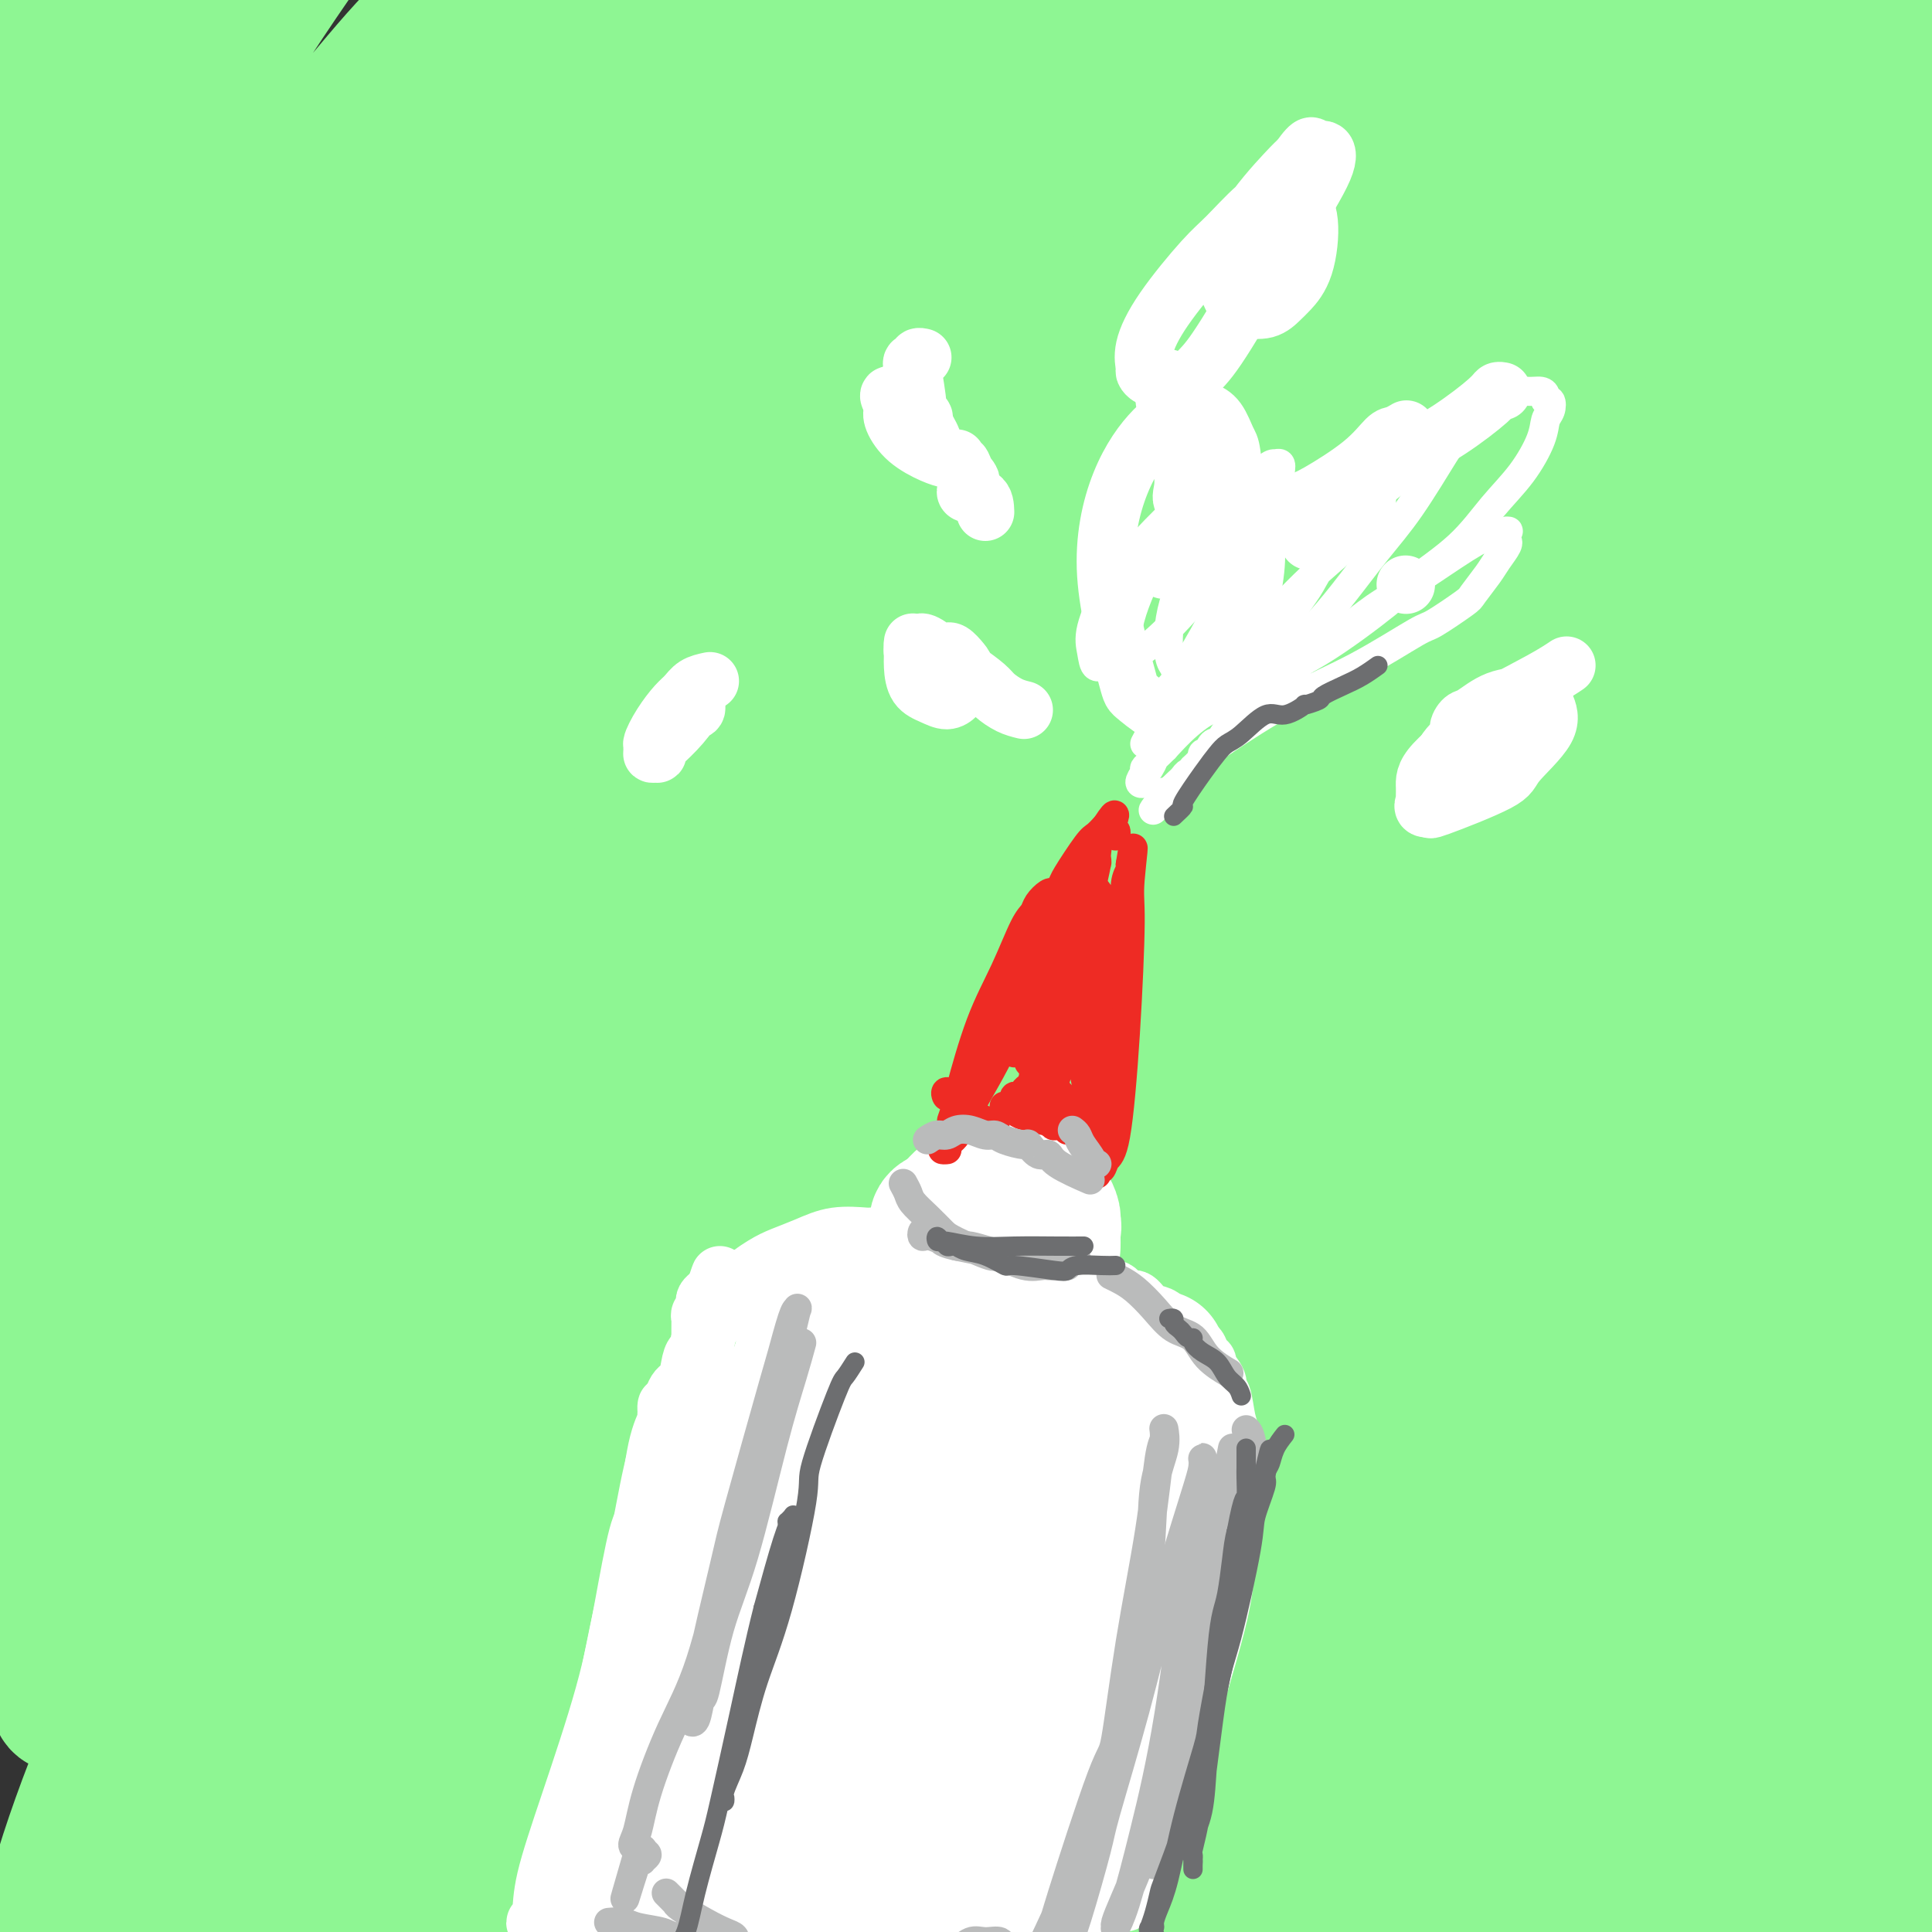
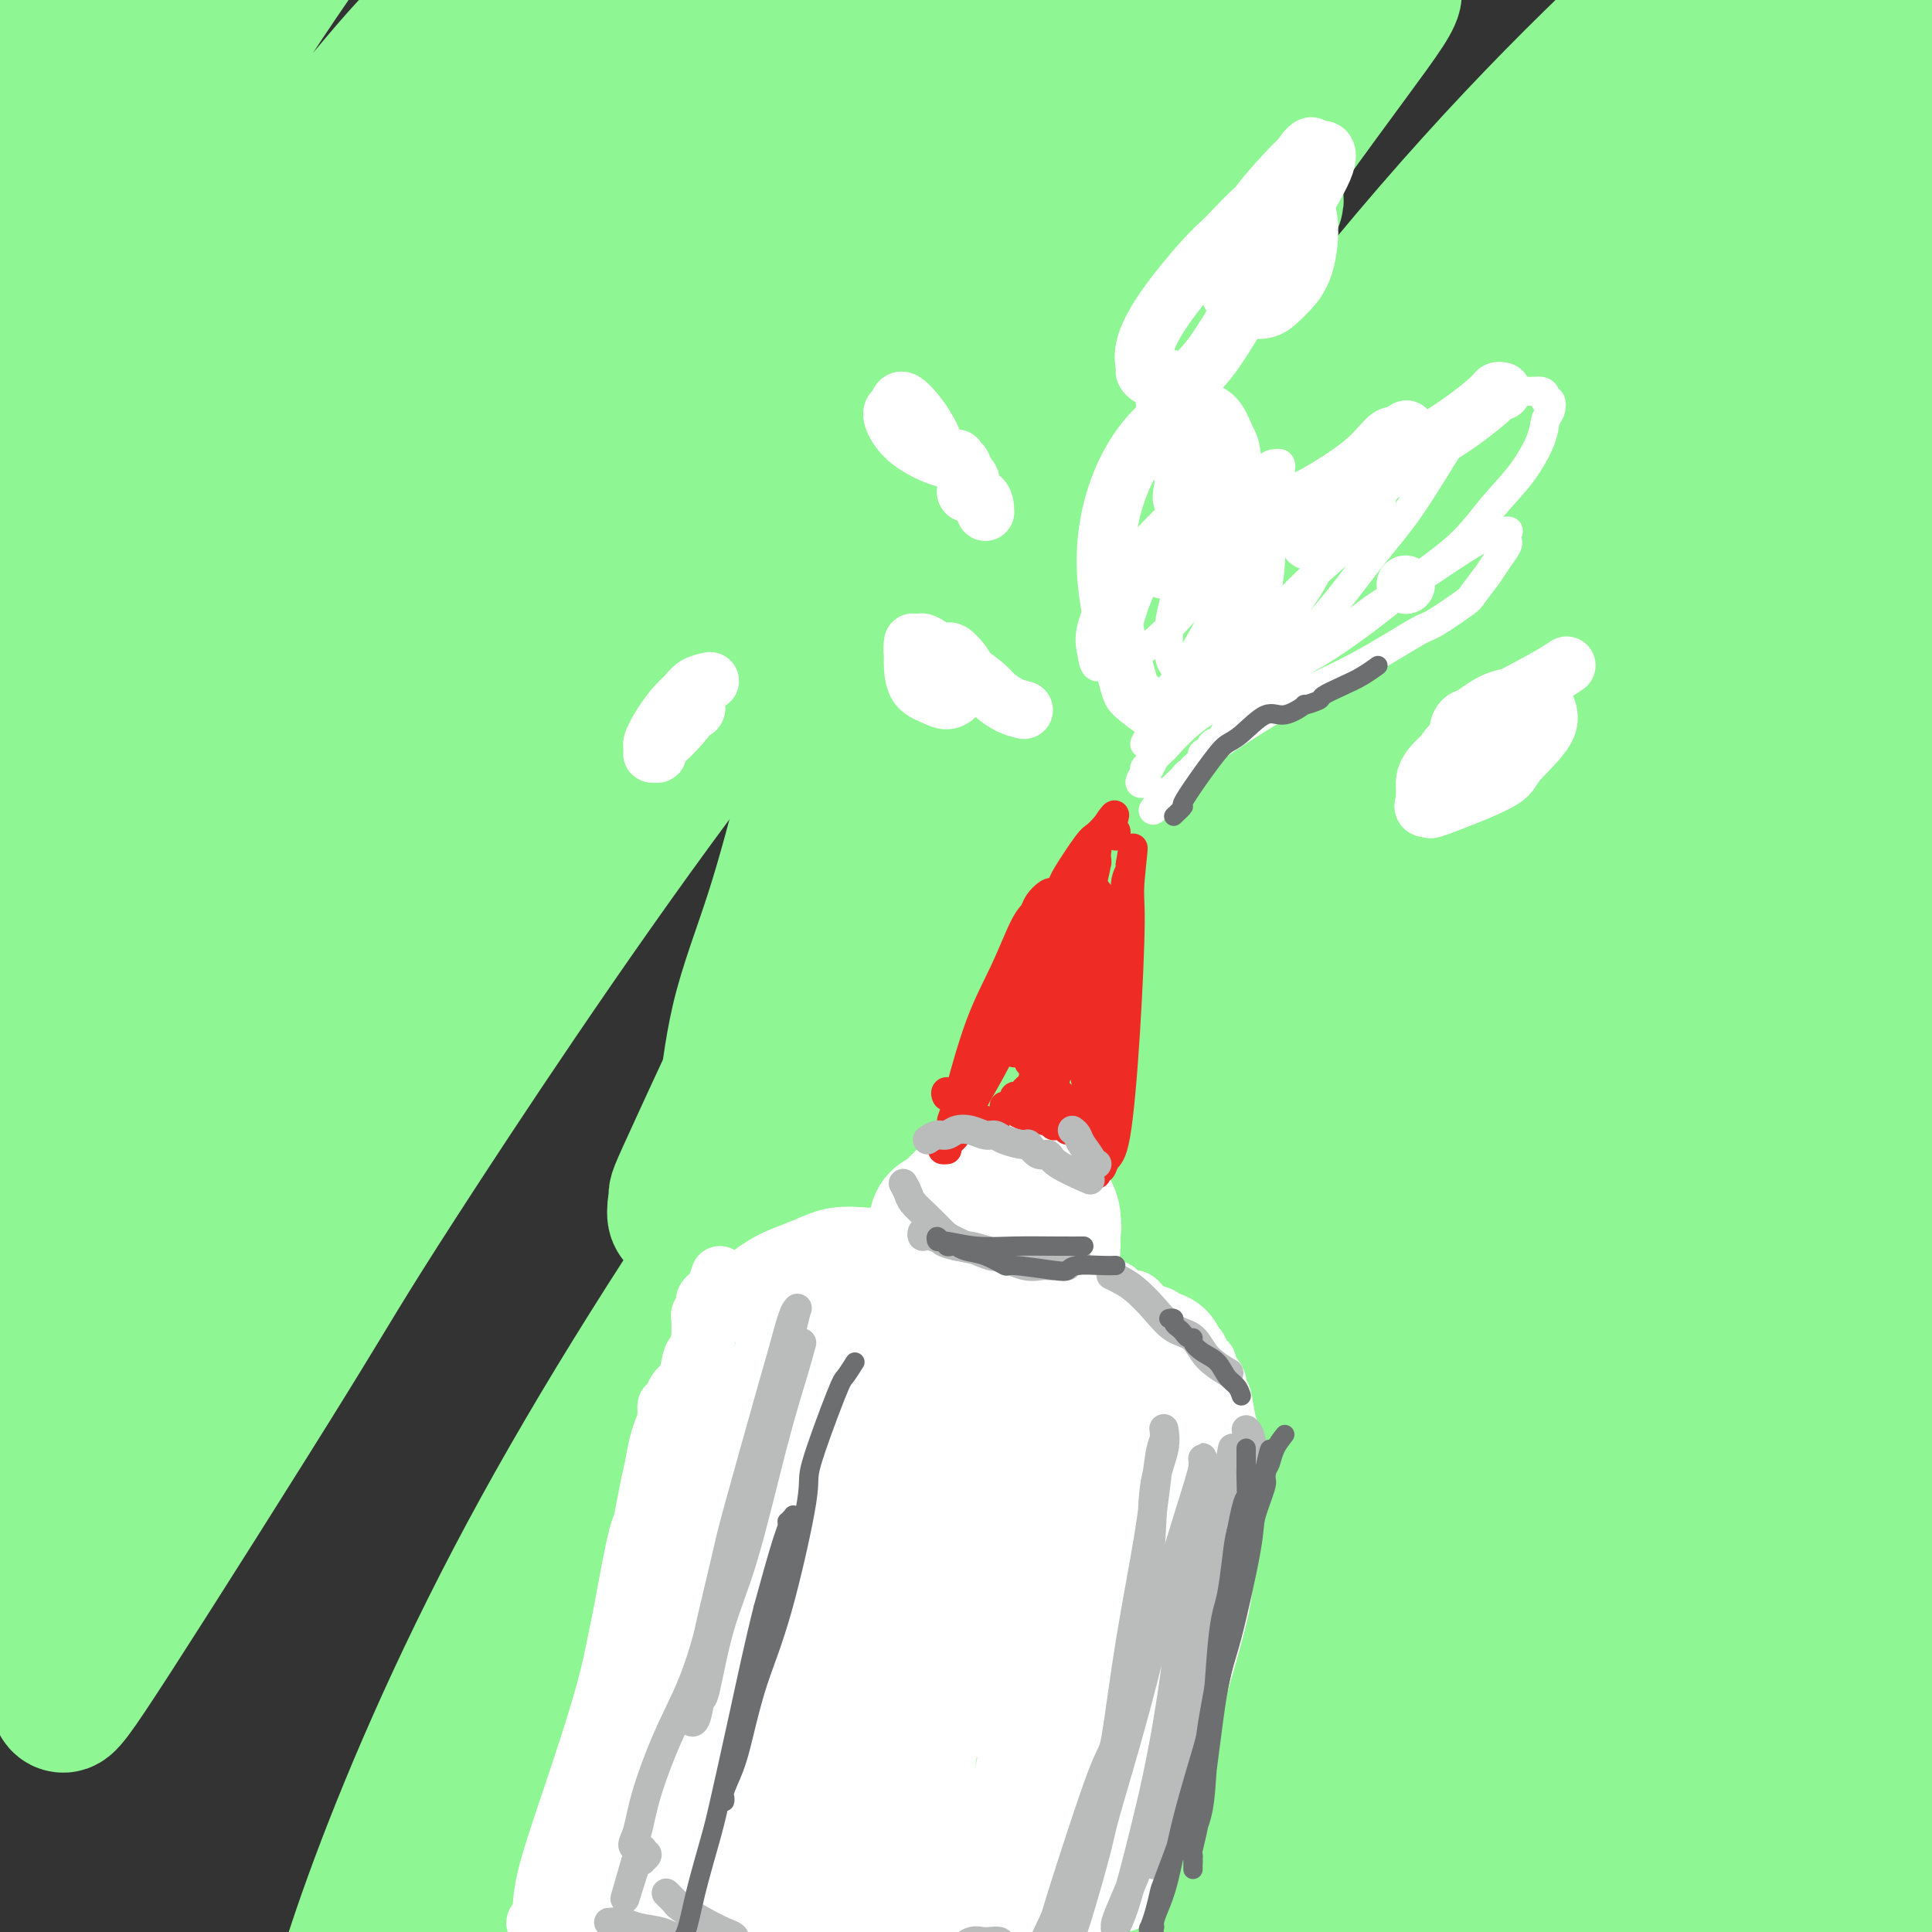
<svg xmlns="http://www.w3.org/2000/svg" viewBox="0 0 400 400" version="1.1">
  <rect x="0" y="0" width="400" height="400" fill="#333333" stroke="none" />
  <g fill="none" stroke="rgb(142,246,147)" stroke-width="28" stroke-linecap="round" stroke-linejoin="round">
    <path d="M204,79c-3.744,6.674 -7.489,13.349 -10,18c-2.511,4.651 -3.789,7.279 -7,14c-3.211,6.721 -8.355,17.534 -12,27c-3.645,9.466 -5.793,17.583 -8,26c-2.207,8.417 -4.475,17.133 -7,25c-2.525,7.867 -5.307,14.884 -7,22c-1.693,7.116 -2.297,14.330 -3,18c-0.703,3.670 -1.505,3.795 -2,6c-0.495,2.205 -0.683,6.489 -1,9c-0.317,2.511 -0.765,3.247 -1,4c-0.235,0.753 -0.259,1.521 0,2c0.259,0.479 0.800,0.667 1,1c0.200,0.333 0.057,0.809 0,1c-0.057,0.191 -0.029,0.095 0,0" />
    <path d="M264,42c0.360,-0.701 0.720,-1.403 -4,2c-4.720,3.403 -14.520,10.909 -29,24c-14.480,13.091 -33.641,31.766 -42,39c-8.359,7.234 -5.916,3.026 -25,25c-19.084,21.974 -59.697,70.131 -78,93c-18.303,22.869 -14.297,20.449 -21,32c-6.703,11.551 -24.114,37.072 -35,55c-10.886,17.928 -15.247,28.261 -17,34c-1.753,5.739 -0.897,6.882 0,7c0.897,0.118 1.834,-0.790 11,-15c9.166,-14.210 26.559,-41.723 36,-57c9.441,-15.277 10.928,-18.320 23,-37c12.072,-18.680 34.730,-52.999 57,-83c22.270,-30.001 44.154,-55.684 65,-79c20.846,-23.316 40.656,-44.264 55,-59c14.344,-14.736 23.223,-23.260 27,-27c3.777,-3.740 2.451,-2.694 2,-3c-0.451,-0.306 -0.028,-1.962 -7,2c-6.972,3.962 -21.340,13.544 -40,27c-18.660,13.456 -41.614,30.786 -65,51c-23.386,20.214 -47.205,43.311 -70,67c-22.795,23.689 -44.565,47.970 -62,70c-17.435,22.030 -30.535,41.807 -39,57c-8.465,15.193 -12.296,25.800 -14,31c-1.704,5.200 -1.281,4.994 1,5c2.281,0.006 6.421,0.225 15,-8c8.579,-8.225 21.599,-24.895 36,-45c14.401,-20.105 30.185,-43.644 48,-68c17.815,-24.356 37.661,-49.530 56,-72c18.339,-22.470 35.169,-42.235 52,-62" />
    <path d="M200,48c24.054,-28.044 30.188,-31.155 34,-34c3.812,-2.845 5.301,-5.424 7,-7c1.699,-1.576 3.607,-2.149 0,1c-3.607,3.149 -12.729,10.022 -29,24c-16.271,13.978 -39.693,35.062 -64,59c-24.307,23.938 -49.501,50.729 -72,78c-22.499,27.271 -42.305,55.021 -58,81c-15.695,25.979 -27.280,50.188 -33,63c-5.720,12.812 -5.575,14.228 -5,18c0.575,3.772 1.579,9.900 8,8c6.421,-1.900 18.258,-11.827 32,-29c13.742,-17.173 29.387,-41.592 47,-68c17.613,-26.408 37.194,-54.806 60,-85c22.806,-30.194 48.839,-62.185 63,-80c14.161,-17.815 16.451,-21.456 26,-31c9.549,-9.544 26.357,-24.993 34,-32c7.643,-7.007 6.120,-5.574 4,-4c-2.120,1.574 -4.836,3.288 -18,13c-13.164,9.712 -36.777,27.423 -61,48c-24.223,20.577 -49.055,44.019 -75,72c-25.945,27.981 -53.003,60.500 -68,79c-14.997,18.500 -17.931,22.980 -27,37c-9.069,14.020 -24.272,37.580 -31,50c-6.728,12.420 -4.983,13.700 -2,12c2.983,-1.700 7.202,-6.380 17,-23c9.798,-16.620 25.175,-45.179 43,-76c17.825,-30.821 38.100,-63.905 61,-97c22.900,-33.095 48.427,-66.201 63,-84c14.573,-17.799 18.193,-20.292 27,-29c8.807,-8.708 22.802,-23.631 29,-30c6.198,-6.369 4.599,-4.185 3,-2" />
    <path d="M215,-20c6.625,-7.395 -6.314,4.618 -24,21c-17.686,16.382 -40.119,37.134 -64,61c-23.881,23.866 -49.211,50.847 -72,80c-22.789,29.153 -43.038,60.479 -54,78c-10.962,17.521 -12.637,21.239 -16,30c-3.363,8.761 -8.414,22.566 -9,29c-0.586,6.434 3.294,5.498 11,-4c7.706,-9.498 19.240,-27.557 34,-52c14.760,-24.443 32.748,-55.270 52,-86c19.252,-30.730 39.768,-61.363 58,-86c18.232,-24.637 34.178,-43.278 45,-55c10.822,-11.722 16.518,-16.525 18,-18c1.482,-1.475 -1.250,0.378 -2,1c-0.750,0.622 0.482,0.012 -9,8c-9.482,7.988 -29.678,24.572 -51,45c-21.322,20.428 -43.770,44.698 -64,68c-20.230,23.302 -38.241,45.636 -52,64c-13.759,18.364 -23.268,32.757 -27,40c-3.732,7.243 -1.689,7.336 -1,8c0.689,0.664 0.024,1.899 5,-5c4.976,-6.899 15.593,-21.934 29,-43c13.407,-21.066 29.605,-48.165 47,-75c17.395,-26.835 35.989,-53.406 51,-73c15.011,-19.594 26.440,-32.210 32,-38c5.560,-5.790 5.252,-4.752 6,-5c0.748,-0.248 2.554,-1.781 -2,2c-4.554,3.781 -15.466,12.878 -31,29c-15.534,16.122 -35.690,39.270 -54,61c-18.310,21.730 -34.776,42.043 -47,58c-12.224,15.957 -20.207,27.559 -24,33c-3.793,5.441 -3.397,4.720 -3,4" />
    <path d="M-3,160c-10.437,12.584 0.470,-3.455 6,-12c5.530,-8.545 5.681,-9.595 13,-23c7.319,-13.405 21.805,-39.164 35,-61c13.195,-21.836 25.098,-39.747 34,-52c8.902,-12.253 14.803,-18.848 18,-22c3.197,-3.152 3.690,-2.862 0,1c-3.690,3.862 -11.563,11.297 -17,17c-5.437,5.703 -8.438,9.676 -19,22c-10.562,12.324 -28.684,33.000 -42,49c-13.316,16.000 -21.824,27.323 -27,33c-5.176,5.677 -7.018,5.706 -8,6c-0.982,0.294 -1.102,0.852 3,-7c4.102,-7.852 12.426,-24.115 22,-42c9.574,-17.885 20.398,-37.392 30,-53c9.602,-15.608 17.984,-27.317 22,-33c4.016,-5.683 3.668,-5.340 4,-6c0.332,-0.660 1.345,-2.321 -1,0c-2.345,2.321 -8.047,8.625 -17,19c-8.953,10.375 -21.156,24.820 -31,36c-9.844,11.180 -17.330,19.097 -22,24c-4.670,4.903 -6.524,6.794 -7,6c-0.476,-0.794 0.427,-4.274 1,-6c0.573,-1.726 0.816,-1.698 5,-10c4.184,-8.302 12.309,-24.933 20,-39c7.691,-14.067 14.947,-25.569 19,-32c4.053,-6.431 4.902,-7.790 6,-9c1.098,-1.210 2.446,-2.272 0,1c-2.446,3.272 -8.687,10.877 -17,21c-8.313,10.123 -18.700,22.764 -24,30c-5.300,7.236 -5.514,9.067 -7,11c-1.486,1.933 -4.243,3.966 -7,6" />
    <path d="M-11,35c-8.720,11.002 -3.021,4.007 0,-1c3.021,-5.007 3.362,-8.027 7,-16c3.638,-7.973 10.572,-20.901 15,-30c4.428,-9.099 6.349,-14.371 7,-17c0.651,-2.629 0.033,-2.615 0,-3c-0.033,-0.385 0.519,-1.168 -2,1c-2.519,2.168 -8.111,7.287 -14,14c-5.889,6.713 -12.076,15.021 -16,21c-3.924,5.979 -5.586,9.630 -6,12c-0.414,2.370 0.418,3.458 6,0c5.582,-3.458 15.914,-11.463 22,-16c6.086,-4.537 7.928,-5.607 17,-13c9.072,-7.393 25.375,-21.111 40,-31c14.625,-9.889 27.573,-15.950 37,-19c9.427,-3.050 15.333,-3.088 17,2c1.667,5.088 -0.904,15.301 -7,29c-6.096,13.699 -15.715,30.883 -29,56c-13.285,25.117 -30.234,58.167 -40,77c-9.766,18.833 -12.347,23.451 -21,43c-8.653,19.549 -23.377,54.030 -33,82c-9.623,27.970 -14.145,49.429 -16,66c-1.855,16.571 -1.045,28.254 1,36c2.045,7.746 5.324,11.555 15,4c9.676,-7.555 25.750,-26.473 35,-38c9.250,-11.527 11.678,-15.663 26,-36c14.322,-20.337 40.539,-56.875 67,-91c26.461,-34.125 53.165,-65.837 80,-94c26.835,-28.163 53.801,-52.776 75,-70c21.199,-17.224 36.630,-27.060 46,-32c9.370,-4.940 12.677,-4.983 12,-3c-0.677,1.983 -5.339,5.991 -10,10" />
-     <path d="M320,-22c-11.318,10.523 -34.615,31.830 -48,44c-13.385,12.170 -16.860,15.204 -33,32c-16.140,16.796 -44.945,47.356 -70,77c-25.055,29.644 -46.360,58.373 -67,89c-20.640,30.627 -40.615,63.151 -56,92c-15.385,28.849 -26.180,54.023 -32,72c-5.820,17.977 -6.664,28.758 -7,34c-0.336,5.242 -0.163,4.944 4,2c4.163,-2.944 12.317,-8.534 23,-24c10.683,-15.466 23.896,-40.809 40,-69c16.104,-28.191 35.098,-59.230 56,-91c20.902,-31.770 43.713,-64.270 68,-95c24.287,-30.730 50.049,-59.691 75,-86c24.951,-26.309 49.090,-49.964 68,-67c18.910,-17.036 32.591,-27.451 39,-32c6.409,-4.549 5.545,-3.233 6,-3c0.455,0.233 2.228,-0.616 -6,7c-8.228,7.616 -26.457,23.699 -49,44c-22.543,20.301 -49.398,44.820 -76,71c-26.602,26.180 -52.950,54.022 -80,87c-27.050,32.978 -54.803,71.093 -70,92c-15.197,20.907 -17.839,24.605 -29,44c-11.161,19.395 -30.841,54.487 -43,79c-12.159,24.513 -16.797,38.447 -19,48c-2.203,9.553 -1.969,14.726 0,16c1.969,1.274 5.675,-1.352 14,-13c8.325,-11.648 21.269,-32.317 35,-56c13.731,-23.683 28.247,-50.379 50,-83c21.753,-32.621 50.741,-71.167 67,-93c16.259,-21.833 19.788,-26.952 37,-46c17.212,-19.048 48.106,-52.024 79,-85" />
    <path d="M296,65c25.858,-26.033 51.001,-48.616 72,-67c20.999,-18.384 37.852,-32.569 49,-42c11.148,-9.431 16.589,-14.109 18,-15c1.411,-0.891 -1.210,2.004 -2,3c-0.790,0.996 0.249,0.092 -9,8c-9.249,7.908 -28.785,24.628 -50,44c-21.215,19.372 -44.107,41.395 -68,66c-23.893,24.605 -48.786,51.792 -73,81c-24.214,29.208 -47.748,60.437 -69,91c-21.252,30.563 -40.221,60.459 -55,88c-14.779,27.541 -25.367,52.727 -32,71c-6.633,18.273 -9.312,29.633 -10,35c-0.688,5.367 0.614,4.741 3,4c2.386,-0.741 5.855,-1.596 14,-12c8.145,-10.404 20.964,-30.356 36,-55c15.036,-24.644 32.289,-53.978 51,-83c18.711,-29.022 38.882,-57.731 64,-89c25.118,-31.269 55.185,-65.096 72,-84c16.815,-18.904 20.379,-22.884 36,-38c15.621,-15.116 43.299,-41.368 63,-59c19.701,-17.632 31.425,-26.645 38,-32c6.575,-5.355 8.001,-7.051 9,-8c0.999,-0.949 1.570,-1.150 -3,3c-4.570,4.150 -14.283,12.652 -33,30c-18.717,17.348 -46.438,43.543 -62,58c-15.562,14.457 -18.964,17.175 -35,34c-16.036,16.825 -44.706,47.757 -69,77c-24.294,29.243 -44.213,56.797 -64,85c-19.787,28.203 -39.443,57.055 -56,85c-16.557,27.945 -30.016,54.984 -39,76c-8.984,21.016 -13.492,36.008 -18,51" />
    <path d="M74,471c-3.088,10.842 -1.807,12.448 -1,14c0.807,1.552 1.141,3.049 5,-2c3.859,-5.049 11.244,-16.645 22,-36c10.756,-19.355 24.884,-46.468 41,-76c16.116,-29.532 34.219,-61.483 55,-94c20.781,-32.517 44.238,-65.601 68,-96c23.762,-30.399 47.829,-58.114 73,-85c25.171,-26.886 51.447,-52.942 66,-67c14.553,-14.058 17.383,-16.117 27,-25c9.617,-8.883 26.021,-24.590 34,-32c7.979,-7.410 7.532,-6.525 7,-6c-0.532,0.525 -1.151,0.688 -8,7c-6.849,6.312 -19.929,18.773 -39,38c-19.071,19.227 -44.131,45.218 -58,60c-13.869,14.782 -16.545,18.353 -31,37c-14.455,18.647 -40.689,52.368 -63,83c-22.311,30.632 -40.699,58.173 -57,86c-16.301,27.827 -30.516,55.941 -41,79c-10.484,23.059 -17.237,41.065 -21,53c-3.763,11.935 -4.536,17.800 -2,19c2.536,1.200 8.382,-2.265 12,-5c3.618,-2.735 5.009,-4.739 14,-19c8.991,-14.261 25.584,-40.780 44,-69c18.416,-28.220 38.657,-58.140 60,-87c21.343,-28.860 43.789,-56.661 66,-81c22.211,-24.339 44.188,-45.217 63,-62c18.812,-16.783 34.461,-29.469 44,-37c9.539,-7.531 12.969,-9.905 13,-10c0.031,-0.095 -3.338,2.090 -6,4c-2.662,1.910 -4.618,3.546 -17,15c-12.382,11.454 -35.191,32.727 -58,54" />
    <path d="M386,131c-25.214,23.967 -47.748,47.386 -70,74c-22.252,26.614 -44.223,56.424 -64,85c-19.777,28.576 -37.360,55.919 -51,81c-13.640,25.081 -23.336,47.900 -28,60c-4.664,12.100 -4.296,13.479 -4,17c0.296,3.521 0.518,9.182 4,8c3.482,-1.182 10.222,-9.206 21,-25c10.778,-15.794 25.595,-39.357 43,-67c17.405,-27.643 37.399,-59.364 59,-89c21.601,-29.636 44.811,-57.185 67,-81c22.189,-23.815 43.359,-43.894 60,-58c16.641,-14.106 28.754,-22.238 34,-26c5.246,-3.762 3.625,-3.155 4,-3c0.375,0.155 2.745,-0.143 -2,6c-4.745,6.143 -16.605,18.725 -34,37c-17.395,18.275 -40.323,42.241 -62,67c-21.677,24.759 -42.101,50.312 -61,77c-18.899,26.688 -36.272,54.513 -46,70c-9.728,15.487 -11.809,18.636 -16,28c-4.191,9.364 -10.491,24.944 -13,33c-2.509,8.056 -1.226,8.589 3,5c4.226,-3.589 11.397,-11.299 23,-27c11.603,-15.701 27.639,-39.392 45,-63c17.361,-23.608 36.046,-47.135 53,-67c16.954,-19.865 32.175,-36.070 43,-46c10.825,-9.930 17.253,-13.584 20,-15c2.747,-1.416 1.813,-0.592 2,0c0.187,0.592 1.493,0.952 -5,9c-6.493,8.048 -20.787,23.782 -36,42c-15.213,18.218 -31.347,38.919 -45,58c-13.653,19.081 -24.827,36.540 -36,54" />
    <path d="M294,375c-9.312,15.067 -14.591,25.734 -17,31c-2.409,5.266 -1.949,5.132 -1,6c0.949,0.868 2.385,2.739 9,-4c6.615,-6.739 18.409,-22.089 32,-39c13.591,-16.911 28.981,-35.384 44,-52c15.019,-16.616 29.669,-31.375 40,-41c10.331,-9.625 16.345,-14.116 19,-15c2.655,-0.884 1.953,1.838 2,3c0.047,1.162 0.844,0.765 -5,8c-5.844,7.235 -18.330,22.103 -31,38c-12.670,15.897 -25.525,32.824 -36,48c-10.475,15.176 -18.571,28.602 -24,38c-5.429,9.398 -8.190,14.770 -8,16c0.190,1.230 3.330,-1.682 6,-4c2.670,-2.318 4.868,-4.043 12,-13c7.132,-8.957 19.198,-25.145 32,-40c12.802,-14.855 26.342,-28.378 37,-38c10.658,-9.622 18.436,-15.343 23,-18c4.564,-2.657 5.915,-2.249 6,0c0.085,2.249 -1.095,6.341 -6,15c-4.905,8.659 -13.535,21.887 -22,35c-8.465,13.113 -16.764,26.111 -21,33c-4.236,6.889 -4.408,7.669 -5,10c-0.592,2.331 -1.604,6.215 -2,8c-0.396,1.785 -0.177,1.472 3,-2c3.177,-3.472 9.312,-10.104 16,-17c6.688,-6.896 13.927,-14.058 19,-18c5.073,-3.942 7.978,-4.665 8,-3c0.022,1.665 -2.840,5.717 -5,9c-2.160,3.283 -3.617,5.795 -8,12c-4.383,6.205 -11.691,16.102 -19,26" />
    <path d="M392,407c-7.542,10.699 -10.397,13.948 -13,16c-2.603,2.052 -4.955,2.907 -7,3c-2.045,0.093 -3.783,-0.576 -2,-9c1.783,-8.424 7.085,-24.603 10,-34c2.915,-9.397 3.441,-12.011 8,-24c4.559,-11.989 13.151,-33.354 21,-51c7.849,-17.646 14.954,-31.573 20,-42c5.046,-10.427 8.033,-17.355 9,-21c0.967,-3.645 -0.087,-4.006 -6,1c-5.913,5.006 -16.684,15.379 -29,29c-12.316,13.621 -26.176,30.491 -40,48c-13.824,17.509 -27.610,35.658 -35,46c-7.390,10.342 -8.382,12.879 -12,18c-3.618,5.121 -9.860,12.828 -13,17c-3.140,4.172 -3.178,4.810 -1,0c2.178,-4.810 6.570,-15.069 14,-30c7.430,-14.931 17.897,-34.535 32,-58c14.103,-23.465 31.842,-50.791 42,-66c10.158,-15.209 12.736,-18.302 22,-30c9.264,-11.698 25.215,-32.000 34,-43c8.785,-11.000 10.404,-12.698 11,-13c0.596,-0.302 0.168,0.793 -7,9c-7.168,8.207 -21.076,23.528 -36,41c-14.924,17.472 -30.864,37.095 -46,57c-15.136,19.905 -29.467,40.092 -42,58c-12.533,17.908 -23.270,33.537 -29,42c-5.730,8.463 -6.455,9.759 -9,12c-2.545,2.241 -6.909,5.425 -7,2c-0.091,-3.425 4.091,-13.461 12,-32c7.909,-18.539 19.545,-45.583 34,-74c14.455,-28.417 31.727,-58.209 49,-88" />
    <path d="M376,191c16.546,-27.944 33.411,-53.806 42,-67c8.589,-13.194 8.903,-13.722 11,-16c2.097,-2.278 5.978,-6.306 4,-4c-1.978,2.306 -9.816,10.947 -23,27c-13.184,16.053 -31.713,39.518 -50,65c-18.287,25.482 -36.333,52.981 -53,79c-16.667,26.019 -31.955,50.560 -45,72c-13.045,21.440 -23.847,39.781 -29,49c-5.153,9.219 -4.655,9.315 -6,11c-1.345,1.685 -4.531,4.958 -4,0c0.531,-4.958 4.779,-18.148 14,-42c9.221,-23.852 23.414,-58.366 41,-94c17.586,-35.634 38.565,-72.389 61,-107c22.435,-34.611 46.325,-67.080 60,-85c13.675,-17.920 17.136,-21.292 24,-29c6.864,-7.708 17.130,-19.751 22,-25c4.870,-5.249 4.343,-3.703 -1,2c-5.343,5.703 -15.503,15.562 -33,33c-17.497,17.438 -42.331,42.456 -66,70c-23.669,27.544 -46.172,57.613 -67,87c-20.828,29.387 -39.981,58.091 -55,83c-15.019,24.909 -25.903,46.022 -31,57c-5.097,10.978 -4.406,11.819 -5,14c-0.594,2.181 -2.474,5.702 0,1c2.474,-4.702 9.302,-17.626 20,-39c10.698,-21.374 25.266,-51.200 43,-82c17.734,-30.800 38.633,-62.576 60,-93c21.367,-30.424 43.201,-59.495 62,-82c18.799,-22.505 34.561,-38.444 43,-47c8.439,-8.556 9.554,-9.730 10,-10c0.446,-0.270 0.223,0.365 0,1" />
    <path d="M425,20c3.957,-4.290 -12.649,12.985 -33,34c-20.351,21.015 -44.447,45.769 -68,72c-23.553,26.231 -46.564,53.940 -69,84c-22.436,30.060 -44.299,62.470 -56,80c-11.701,17.530 -13.240,20.180 -20,31c-6.760,10.820 -18.740,29.811 -25,39c-6.260,9.189 -6.800,8.577 -6,5c0.800,-3.577 2.942,-10.119 10,-29c7.058,-18.881 19.034,-50.101 35,-84c15.966,-33.899 35.924,-70.479 59,-107c23.076,-36.521 49.272,-72.984 64,-93c14.728,-20.016 17.990,-23.584 29,-36c11.010,-12.416 29.768,-33.681 39,-43c9.232,-9.319 8.940,-6.692 8,-5c-0.940,1.692 -2.526,2.448 -14,14c-11.474,11.552 -32.835,33.901 -55,57c-22.165,23.099 -45.133,46.947 -70,77c-24.867,30.053 -51.632,66.312 -66,86c-14.368,19.688 -16.337,22.804 -27,40c-10.663,17.196 -30.019,48.472 -42,70c-11.981,21.528 -16.586,33.309 -19,40c-2.414,6.691 -2.638,8.290 -1,6c1.638,-2.290 5.138,-8.471 13,-23c7.862,-14.529 20.088,-37.406 37,-68c16.912,-30.594 38.512,-68.907 51,-90c12.488,-21.093 15.866,-24.968 31,-45c15.134,-20.032 42.025,-56.221 66,-84c23.975,-27.779 45.035,-47.147 62,-62c16.965,-14.853 29.837,-25.191 37,-31c7.163,-5.809 8.618,-7.088 7,-4c-1.618,3.088 -6.309,10.544 -11,18" />
    <path d="M391,-31c-12.000,14.691 -36.501,42.420 -50,58c-13.499,15.580 -15.997,19.011 -31,39c-15.003,19.989 -42.513,56.535 -65,90c-22.487,33.465 -39.951,63.847 -56,93c-16.049,29.153 -30.681,57.077 -41,79c-10.319,21.923 -16.323,37.847 -20,48c-3.677,10.153 -5.027,14.536 -1,9c4.027,-5.536 13.432,-20.991 19,-31c5.568,-10.009 7.300,-14.571 19,-38c11.700,-23.429 33.367,-65.726 57,-104c23.633,-38.274 49.232,-72.524 75,-104c25.768,-31.476 51.704,-60.178 74,-83c22.296,-22.822 40.953,-39.763 53,-51c12.047,-11.237 17.484,-16.771 18,-18c0.516,-1.229 -3.890,1.848 -6,3c-2.110,1.152 -1.926,0.381 -15,10c-13.074,9.619 -39.407,29.628 -66,52c-26.593,22.372 -53.446,47.105 -79,73c-25.554,25.895 -49.808,52.951 -70,77c-20.192,24.049 -36.323,45.090 -47,59c-10.677,13.910 -15.902,20.688 -18,22c-2.098,1.312 -1.069,-2.844 -1,-4c0.069,-1.156 -0.823,0.687 5,-12c5.823,-12.687 18.360,-39.905 33,-67c14.640,-27.095 31.382,-54.067 47,-78c15.618,-23.933 30.113,-44.827 41,-60c10.887,-15.173 18.166,-24.624 21,-29c2.834,-4.376 1.224,-3.678 1,-4c-0.224,-0.322 0.940,-1.664 -4,2c-4.940,3.664 -15.983,12.332 -30,25c-14.017,12.668 -31.009,29.334 -48,46" />
    <path d="M206,71c-20.399,19.981 -30.397,33.434 -39,43c-8.603,9.566 -15.809,15.247 -20,19c-4.191,3.753 -5.365,5.580 -3,0c2.365,-5.580 8.269,-18.568 12,-27c3.731,-8.432 5.288,-12.309 15,-27c9.712,-14.691 27.580,-40.195 42,-60c14.420,-19.805 25.392,-33.910 32,-42c6.608,-8.090 8.851,-10.163 10,-11c1.149,-0.837 1.205,-0.437 -4,5c-5.205,5.437 -15.669,15.911 -30,31c-14.331,15.089 -32.529,34.792 -42,46c-9.471,11.208 -10.216,13.923 -17,22c-6.784,8.077 -19.609,21.518 -26,28c-6.391,6.482 -6.350,6.004 -7,6c-0.650,-0.004 -1.991,0.466 2,-6c3.991,-6.466 13.316,-19.867 25,-36c11.684,-16.133 25.729,-34.999 40,-51c14.271,-16.001 28.769,-29.138 37,-36c8.231,-6.862 10.195,-7.450 15,-9c4.805,-1.550 12.450,-4.061 16,-2c3.550,2.061 3.005,8.693 0,19c-3.005,10.307 -8.469,24.290 -16,42c-7.531,17.710 -17.130,39.147 -26,61c-8.870,21.853 -17.012,44.122 -24,70c-6.988,25.878 -12.824,55.364 -16,72c-3.176,16.636 -3.693,20.422 -3,33c0.693,12.578 2.597,33.948 7,47c4.403,13.052 11.304,17.787 20,20c8.696,2.213 19.187,1.903 31,-2c11.813,-3.903 24.946,-11.401 39,-20c14.054,-8.599 29.027,-18.300 44,-28" />
    <path d="M320,278c20.156,-12.099 29.047,-18.348 37,-21c7.953,-2.652 14.969,-1.707 19,-1c4.031,0.707 5.077,1.176 4,7c-1.077,5.824 -4.276,17.003 -10,31c-5.724,13.997 -13.972,30.813 -22,48c-8.028,17.187 -15.836,34.744 -22,48c-6.164,13.256 -10.685,22.210 -13,27c-2.315,4.790 -2.423,5.416 -3,6c-0.577,0.584 -1.623,1.124 0,-3c1.623,-4.124 5.915,-12.914 12,-28c6.085,-15.086 13.961,-36.468 23,-55c9.039,-18.532 19.239,-34.216 27,-46c7.761,-11.784 13.084,-19.670 16,-23c2.916,-3.330 3.427,-2.105 4,-2c0.573,0.105 1.209,-0.911 -2,5c-3.209,5.911 -10.261,18.748 -18,33c-7.739,14.252 -16.164,29.920 -23,43c-6.836,13.080 -12.083,23.571 -15,29c-2.917,5.429 -3.504,5.795 -4,7c-0.496,1.205 -0.903,3.249 2,-6c2.903,-9.249 9.114,-29.789 13,-42c3.886,-12.211 5.445,-16.091 12,-33c6.555,-16.909 18.105,-46.846 28,-69c9.895,-22.154 18.134,-36.526 25,-46c6.866,-9.474 12.358,-14.051 15,-16c2.642,-1.949 2.435,-1.271 2,2c-0.435,3.271 -1.096,9.134 -6,22c-4.904,12.866 -14.051,32.733 -19,44c-4.949,11.267 -5.700,13.933 -10,25c-4.300,11.067 -12.150,30.533 -20,50" />
    <path d="M372,314c-10.352,26.458 -11.730,33.104 -14,41c-2.270,7.896 -5.430,17.041 -7,21c-1.570,3.959 -1.548,2.731 -2,3c-0.452,0.269 -1.376,2.036 0,-3c1.376,-5.036 5.053,-16.875 7,-24c1.947,-7.125 2.162,-9.536 5,-21c2.838,-11.464 8.297,-31.982 13,-50c4.703,-18.018 8.649,-33.538 13,-48c4.351,-14.462 9.107,-27.867 12,-37c2.893,-9.133 3.922,-13.996 4,-16c0.078,-2.004 -0.796,-1.151 0,-3c0.796,-1.849 3.262,-6.402 0,0c-3.262,6.402 -12.251,23.758 -17,33c-4.749,9.242 -5.256,10.370 -9,21c-3.744,10.630 -10.724,30.763 -16,49c-5.276,18.237 -8.846,34.580 -12,49c-3.154,14.420 -5.890,26.918 -7,37c-1.110,10.082 -0.593,17.746 0,23c0.593,5.254 1.262,8.096 3,10c1.738,1.904 4.543,2.869 6,3c1.457,0.131 1.564,-0.573 3,-2c1.436,-1.427 4.201,-3.578 7,-9c2.799,-5.422 5.634,-14.116 9,-25c3.366,-10.884 7.264,-23.958 10,-35c2.736,-11.042 4.309,-20.053 5,-25c0.691,-4.947 0.500,-5.829 0,-5c-0.500,0.829 -1.308,3.368 -2,5c-0.692,1.632 -1.268,2.355 -5,12c-3.732,9.645 -10.620,28.212 -15,39c-4.380,10.788 -6.251,13.797 -7,15c-0.749,1.203 -0.374,0.602 0,0" />
  </g>
  <g fill="none" stroke="rgb(255,255,255)" stroke-width="12" stroke-linecap="round" stroke-linejoin="round">
    <path d="M140,309c0.261,0.630 0.521,1.261 0,2c-0.521,0.739 -1.824,1.587 -2,2c-0.176,0.413 0.774,0.391 0,3c-0.774,2.609 -3.272,7.850 -5,13c-1.728,5.150 -2.687,10.208 -4,15c-1.313,4.792 -2.979,9.316 -4,12c-1.021,2.684 -1.395,3.527 -2,6c-0.605,2.473 -1.439,6.576 -2,9c-0.561,2.424 -0.849,3.168 -1,4c-0.151,0.832 -0.167,1.753 0,2c0.167,0.247 0.515,-0.178 1,-1c0.485,-0.822 1.106,-2.040 2,-5c0.894,-2.960 2.060,-7.660 4,-15c1.940,-7.340 4.654,-17.319 7,-26c2.346,-8.681 4.324,-16.064 6,-22c1.676,-5.936 3.051,-10.425 4,-14c0.949,-3.575 1.472,-6.237 2,-8c0.528,-1.763 1.060,-2.629 1,-3c-0.060,-0.371 -0.712,-0.249 -1,0c-0.288,0.249 -0.211,0.624 0,1c0.211,0.376 0.556,0.754 0,2c-0.556,1.246 -2.013,3.362 -4,9c-1.987,5.638 -4.505,14.798 -6,20c-1.495,5.202 -1.968,6.446 -3,11c-1.032,4.554 -2.624,12.418 -4,19c-1.376,6.582 -2.536,11.880 -4,17c-1.464,5.120 -3.232,10.060 -5,15" />
    <path d="M120,377c-4.913,17.022 -3.696,12.576 -4,12c-0.304,-0.576 -2.130,2.718 -3,5c-0.870,2.282 -0.783,3.553 -1,4c-0.217,0.447 -0.739,0.071 -1,0c-0.261,-0.071 -0.261,0.162 0,0c0.261,-0.162 0.782,-0.719 1,-2c0.218,-1.281 0.131,-3.285 1,-7c0.869,-3.715 2.694,-9.140 5,-16c2.306,-6.860 5.093,-15.156 7,-22c1.907,-6.844 2.935,-12.236 4,-18c1.065,-5.764 2.166,-11.901 3,-15c0.834,-3.099 1.400,-3.160 2,-6c0.600,-2.840 1.233,-8.459 2,-12c0.767,-3.541 1.669,-5.006 2,-6c0.331,-0.994 0.091,-1.519 0,-2c-0.091,-0.481 -0.032,-0.917 0,-1c0.032,-0.083 0.039,0.188 0,1c-0.039,0.812 -0.123,2.164 0,3c0.123,0.836 0.454,1.155 0,5c-0.454,3.845 -1.691,11.216 -3,19c-1.309,7.784 -2.690,15.983 -4,23c-1.310,7.017 -2.550,12.854 -4,19c-1.450,6.146 -3.109,12.603 -4,16c-0.891,3.397 -1.014,3.734 -2,6c-0.986,2.266 -2.836,6.459 -4,9c-1.164,2.541 -1.643,3.428 -2,4c-0.357,0.572 -0.593,0.827 -1,1c-0.407,0.173 -0.985,0.263 -1,0c-0.015,-0.263 0.535,-0.878 1,-2c0.465,-1.122 0.847,-2.749 2,-7c1.153,-4.251 3.076,-11.125 5,-18" />
    <path d="M121,370c1.420,-5.765 1.970,-7.177 3,-12c1.030,-4.823 2.541,-13.058 4,-20c1.459,-6.942 2.867,-12.592 4,-18c1.133,-5.408 1.991,-10.573 3,-15c1.009,-4.427 2.168,-8.117 3,-11c0.832,-2.883 1.337,-4.958 2,-6c0.663,-1.042 1.483,-1.050 2,-2c0.517,-0.950 0.732,-2.842 1,-4c0.268,-1.158 0.590,-1.581 1,-2c0.410,-0.419 0.909,-0.834 1,-1c0.091,-0.166 -0.224,-0.082 0,0c0.224,0.082 0.988,0.163 1,0c0.012,-0.163 -0.729,-0.568 -1,-1c-0.271,-0.432 -0.073,-0.889 0,-1c0.073,-0.111 0.020,0.125 0,0c-0.020,-0.125 -0.006,-0.611 0,-1c0.006,-0.389 0.005,-0.682 0,-1c-0.005,-0.318 -0.015,-0.663 0,-1c0.015,-0.337 0.056,-0.668 0,-1c-0.056,-0.332 -0.208,-0.666 0,-1c0.208,-0.334 0.777,-0.667 1,-1c0.223,-0.333 0.101,-0.667 0,-1c-0.101,-0.333 -0.181,-0.667 0,-1c0.181,-0.333 0.623,-0.667 1,-1c0.377,-0.333 0.688,-0.667 1,-1" />
    <path d="M148,267c2.023,-5.895 0.580,-1.631 0,0c-0.580,1.631 -0.296,0.629 0,0c0.296,-0.629 0.605,-0.887 1,-1c0.395,-0.113 0.876,-0.083 1,0c0.124,0.083 -0.111,0.218 0,0c0.111,-0.218 0.566,-0.790 1,-1c0.434,-0.210 0.848,-0.056 1,0c0.152,0.056 0.044,0.016 0,0c-0.044,-0.016 -0.022,-0.008 0,0" />
    <path d="M144,281c0.808,-1.017 1.616,-2.033 2,-3c0.384,-0.967 0.345,-1.883 1,-3c0.655,-1.117 2.004,-2.434 3,-4c0.996,-1.566 1.639,-3.380 3,-5c1.361,-1.620 3.440,-3.047 5,-4c1.560,-0.953 2.599,-1.432 4,-2c1.401,-0.568 3.163,-1.223 5,-2c1.837,-0.777 3.751,-1.674 6,-2c2.249,-0.326 4.835,-0.080 6,0c1.165,0.080 0.908,-0.007 2,0c1.092,0.007 3.532,0.106 5,0c1.468,-0.106 1.965,-0.417 3,0c1.035,0.417 2.607,1.562 4,2c1.393,0.438 2.608,0.170 3,0c0.392,-0.170 -0.039,-0.241 0,0c0.039,0.241 0.549,0.796 1,1c0.451,0.204 0.843,0.058 1,0c0.157,-0.058 0.078,-0.029 0,0" />
    <path d="M181,260c-0.447,0.083 -0.894,0.166 -2,0c-1.106,-0.166 -2.872,-0.580 -4,-1c-1.128,-0.420 -1.618,-0.846 -2,-1c-0.382,-0.154 -0.656,-0.038 -1,0c-0.344,0.038 -0.758,-0.004 -1,0c-0.242,0.004 -0.313,0.053 0,0c0.313,-0.053 1.008,-0.207 2,0c0.992,0.207 2.281,0.774 4,1c1.719,0.226 3.870,0.112 6,0c2.130,-0.112 4.241,-0.223 6,0c1.759,0.223 3.165,0.781 5,1c1.835,0.219 4.098,0.100 6,0c1.902,-0.100 3.444,-0.180 5,0c1.556,0.180 3.128,0.622 5,1c1.872,0.378 4.044,0.693 6,1c1.956,0.307 3.695,0.607 5,1c1.305,0.393 2.176,0.880 3,1c0.824,0.120 1.600,-0.128 2,0c0.400,0.128 0.425,0.631 1,1c0.575,0.369 1.701,0.605 2,1c0.299,0.395 -0.229,0.950 0,1c0.229,0.050 1.216,-0.404 2,0c0.784,0.404 1.366,1.665 2,2c0.634,0.335 1.322,-0.257 2,0c0.678,0.257 1.347,1.362 2,2c0.653,0.638 1.288,0.810 2,1c0.712,0.190 1.499,0.397 2,1c0.501,0.603 0.714,1.601 1,2c0.286,0.399 0.643,0.200 1,0" />
    <path d="M243,275c3.792,2.321 2.273,2.123 2,2c-0.273,-0.123 0.700,-0.170 1,0c0.300,0.170 -0.073,0.557 0,1c0.073,0.443 0.592,0.943 1,1c0.408,0.057 0.706,-0.329 1,0c0.294,0.329 0.586,1.374 1,2c0.414,0.626 0.951,0.833 1,1c0.049,0.167 -0.391,0.295 0,1c0.391,0.705 1.611,1.986 2,3c0.389,1.014 -0.054,1.762 0,2c0.054,0.238 0.604,-0.034 1,1c0.396,1.034 0.638,3.372 1,5c0.362,1.628 0.843,2.545 1,4c0.157,1.455 -0.012,3.447 0,6c0.012,2.553 0.204,5.667 0,8c-0.204,2.333 -0.805,3.887 -1,5c-0.195,1.113 0.017,1.787 0,4c-0.017,2.213 -0.264,5.965 -1,10c-0.736,4.035 -1.960,8.354 -3,12c-1.040,3.646 -1.896,6.620 -3,10c-1.104,3.380 -2.457,7.165 -4,11c-1.543,3.835 -3.275,7.720 -4,10c-0.725,2.280 -0.443,2.956 -1,5c-0.557,2.044 -1.953,5.458 -3,8c-1.047,2.542 -1.746,4.214 -2,5c-0.254,0.786 -0.062,0.687 0,1c0.062,0.313 -0.005,1.037 0,1c0.005,-0.037 0.084,-0.835 0,-1c-0.084,-0.165 -0.330,0.302 0,-1c0.330,-1.302 1.237,-4.372 2,-7c0.763,-2.628 1.381,-4.814 2,-7" />
    <path d="M237,378c1.642,-5.919 3.746,-13.717 6,-22c2.254,-8.283 4.656,-17.052 6,-23c1.344,-5.948 1.628,-9.077 2,-12c0.372,-2.923 0.832,-5.641 1,-7c0.168,-1.359 0.043,-1.358 0,-2c-0.043,-0.642 -0.005,-1.926 0,-2c0.005,-0.074 -0.023,1.061 0,2c0.023,0.939 0.098,1.680 0,2c-0.098,0.320 -0.368,0.217 -2,5c-1.632,4.783 -4.626,14.451 -7,23c-2.374,8.549 -4.128,15.979 -6,23c-1.872,7.021 -3.861,13.632 -6,19c-2.139,5.368 -4.428,9.492 -6,12c-1.572,2.508 -2.428,3.399 -3,4c-0.572,0.601 -0.861,0.912 -1,1c-0.139,0.088 -0.128,-0.047 0,-2c0.128,-1.953 0.373,-5.723 2,-12c1.627,-6.277 4.636,-15.062 7,-24c2.364,-8.938 4.082,-18.031 5,-23c0.918,-4.969 1.035,-5.815 2,-9c0.965,-3.185 2.779,-8.710 4,-12c1.221,-3.290 1.850,-4.345 2,-5c0.150,-0.655 -0.179,-0.910 0,-1c0.179,-0.090 0.867,-0.015 0,4c-0.867,4.015 -3.287,11.969 -6,21c-2.713,9.031 -5.718,19.140 -8,25c-2.282,5.860 -3.841,7.471 -6,12c-2.159,4.529 -4.919,11.977 -7,17c-2.081,5.023 -3.483,7.622 -4,9c-0.517,1.378 -0.148,1.537 0,1c0.148,-0.537 0.074,-1.768 0,-3" />
  </g>
  <g fill="none" stroke="rgb(0,0,0)" stroke-width="6" stroke-linecap="round" stroke-linejoin="round">
    <path d="M243,307c-0.040,0.695 -0.080,1.390 0,2c0.080,0.610 0.280,1.137 0,4c-0.280,2.863 -1.039,8.064 -2,13c-0.961,4.936 -2.125,9.609 -4,15c-1.875,5.391 -4.463,11.500 -6,16c-1.537,4.500 -2.023,7.390 -3,10c-0.977,2.610 -2.446,4.940 -3,6c-0.554,1.060 -0.194,0.849 0,1c0.194,0.151 0.223,0.663 0,1c-0.223,0.337 -0.697,0.498 -1,0c-0.303,-0.498 -0.433,-1.654 0,-4c0.433,-2.346 1.431,-5.883 3,-12c1.569,-6.117 3.710,-14.813 6,-23c2.290,-8.187 4.728,-15.866 7,-21c2.272,-5.134 4.377,-7.725 5,-9c0.623,-1.275 -0.236,-1.235 0,-2c0.236,-0.765 1.567,-2.336 2,-3c0.433,-0.664 -0.031,-0.420 0,0c0.031,0.420 0.556,1.014 0,5c-0.556,3.986 -2.193,11.362 -4,20c-1.807,8.638 -3.784,18.539 -5,24c-1.216,5.461 -1.671,6.481 -3,11c-1.329,4.519 -3.533,12.536 -5,18c-1.467,5.464 -2.197,8.376 -3,11c-0.803,2.624 -1.679,4.960 -2,6c-0.321,1.040 -0.086,0.784 0,1c0.086,0.216 0.023,0.904 0,1c-0.023,0.096 -0.007,-0.401 0,-1c0.007,-0.599 0.003,-1.299 0,-2" />
    <path d="M225,395c-3.238,14.247 -0.332,2.865 1,-2c1.332,-4.865 1.089,-3.211 1,-3c-0.089,0.211 -0.024,-1.020 0,-2c0.024,-0.980 0.007,-1.709 0,-2c-0.007,-0.291 -0.003,-0.146 0,0" />
  </g>
  <g fill="none" stroke="rgb(186,187,187)" stroke-width="6" stroke-linecap="round" stroke-linejoin="round">
    <path d="M246,311c-0.021,0.745 -0.042,1.490 0,4c0.042,2.510 0.145,6.786 0,10c-0.145,3.214 -0.540,5.366 -1,9c-0.460,3.634 -0.985,8.749 -2,13c-1.015,4.251 -2.521,7.637 -4,11c-1.479,3.363 -2.932,6.705 -4,9c-1.068,2.295 -1.752,3.545 -2,4c-0.248,0.455 -0.061,0.115 0,0c0.061,-0.115 -0.003,-0.007 0,0c0.003,0.007 0.073,-0.089 0,-1c-0.073,-0.911 -0.289,-2.639 0,-5c0.289,-2.361 1.082,-5.357 2,-10c0.918,-4.643 1.962,-10.934 3,-16c1.038,-5.066 2.069,-8.908 3,-12c0.931,-3.092 1.763,-5.434 2,-7c0.237,-1.566 -0.120,-2.357 0,-3c0.120,-0.643 0.718,-1.139 1,-1c0.282,0.139 0.250,0.912 0,1c-0.250,0.088 -0.717,-0.510 -1,0c-0.283,0.510 -0.382,2.129 0,2c0.382,-0.129 1.245,-2.006 -4,14c-5.245,16.006 -16.596,49.897 -21,63c-4.404,13.103 -1.860,5.420 -1,3c0.860,-2.420 0.035,0.424 0,1c-0.035,0.576 0.721,-1.114 1,-2c0.279,-0.886 0.080,-0.967 0,-1c-0.080,-0.033 -0.040,-0.016 0,0" />
    <path d="M235,335c0.906,-0.590 1.812,-1.180 2,-2c0.188,-0.820 -0.342,-1.871 0,-3c0.342,-1.129 1.554,-2.338 2,-3c0.446,-0.662 0.125,-0.777 0,-1c-0.125,-0.223 -0.053,-0.553 0,0c0.053,0.553 0.088,1.988 0,3c-0.088,1.012 -0.299,1.600 -1,4c-0.701,2.400 -1.893,6.610 -3,11c-1.107,4.390 -2.129,8.958 -3,13c-0.871,4.042 -1.591,7.556 -3,11c-1.409,3.444 -3.506,6.817 -5,10c-1.494,3.183 -2.385,6.176 -3,8c-0.615,1.824 -0.953,2.478 -1,3c-0.047,0.522 0.197,0.911 0,1c-0.197,0.089 -0.836,-0.122 -1,0c-0.164,0.122 0.145,0.576 0,1c-0.145,0.424 -0.745,0.818 -1,1c-0.255,0.182 -0.164,0.151 0,0c0.164,-0.151 0.402,-0.422 0,0c-0.402,0.422 -1.445,1.538 -2,2c-0.555,0.462 -0.621,0.270 -2,1c-1.379,0.730 -4.071,2.381 -5,3c-0.929,0.619 -0.094,0.207 0,0c0.094,-0.207 -0.552,-0.210 -1,0c-0.448,0.210 -0.700,0.631 -1,1c-0.300,0.369 -0.650,0.684 -1,1" />
    <path d="M206,400c-2.135,1.710 -0.474,0.485 0,0c0.474,-0.485 -0.239,-0.229 0,0c0.239,0.229 1.431,0.432 3,0c1.569,-0.432 3.514,-1.499 5,-2c1.486,-0.501 2.512,-0.436 4,-1c1.488,-0.564 3.439,-1.756 5,-3c1.561,-1.244 2.734,-2.542 4,-4c1.266,-1.458 2.627,-3.078 4,-6c1.373,-2.922 2.759,-7.145 4,-11c1.241,-3.855 2.336,-7.340 3,-9c0.664,-1.660 0.896,-1.495 1,-5c0.104,-3.505 0.080,-10.679 0,-14c-0.080,-3.321 -0.218,-2.789 0,-4c0.218,-1.211 0.791,-4.166 1,-6c0.209,-1.834 0.055,-2.546 0,-3c-0.055,-0.454 -0.012,-0.649 0,-1c0.012,-0.351 -0.006,-0.857 0,-1c0.006,-0.143 0.036,0.076 0,1c-0.036,0.924 -0.137,2.554 -1,6c-0.863,3.446 -2.486,8.707 -4,15c-1.514,6.293 -2.917,13.618 -5,21c-2.083,7.382 -4.845,14.820 -6,18c-1.155,3.180 -0.702,2.102 -1,3c-0.298,0.898 -1.348,3.771 -2,5c-0.652,1.229 -0.907,0.814 -1,1c-0.093,0.186 -0.025,0.973 0,1c0.025,0.027 0.007,-0.707 0,-1c-0.007,-0.293 -0.004,-0.147 0,0" />
    <path d="M200,267c-0.732,0.031 -1.464,0.063 -2,0c-0.536,-0.063 -0.877,-0.219 -2,0c-1.123,0.219 -3.030,0.814 -4,1c-0.970,0.186 -1.005,-0.037 -2,0c-0.995,0.037 -2.950,0.335 -5,1c-2.050,0.665 -4.195,1.699 -6,2c-1.805,0.301 -3.271,-0.130 -4,0c-0.729,0.130 -0.721,0.820 -1,1c-0.279,0.180 -0.846,-0.151 -1,0c-0.154,0.151 0.105,0.785 0,1c-0.105,0.215 -0.575,0.011 -1,0c-0.425,-0.011 -0.806,0.170 -1,0c-0.194,-0.170 -0.200,-0.690 0,-1c0.200,-0.310 0.608,-0.409 2,-1c1.392,-0.591 3.770,-1.676 6,-2c2.230,-0.324 4.312,0.111 5,0c0.688,-0.111 -0.019,-0.768 0,-1c0.019,-0.232 0.765,-0.037 1,0c0.235,0.037 -0.040,-0.083 0,0c0.040,0.083 0.395,0.368 0,1c-0.395,0.632 -1.542,1.609 -2,2c-0.458,0.391 -0.229,0.195 0,0" />
  </g>
  <g fill="none" stroke="rgb(255,255,255)" stroke-width="28" stroke-linecap="round" stroke-linejoin="round">
    <path d="M200,300c-0.918,1.561 -1.836,3.122 -4,6c-2.164,2.878 -5.575,7.073 -8,11c-2.425,3.927 -3.866,7.587 -6,14c-2.134,6.413 -4.961,15.580 -7,23c-2.039,7.420 -3.288,13.092 -4,17c-0.712,3.908 -0.885,6.050 -1,7c-0.115,0.950 -0.171,0.707 0,1c0.171,0.293 0.568,1.124 1,0c0.432,-1.124 0.899,-4.201 2,-11c1.101,-6.799 2.836,-17.320 5,-28c2.164,-10.680 4.756,-21.520 7,-30c2.244,-8.480 4.140,-14.601 5,-18c0.860,-3.399 0.682,-4.077 1,-5c0.318,-0.923 1.130,-2.092 0,0c-1.130,2.092 -4.204,7.445 -6,11c-1.796,3.555 -2.316,5.311 -5,12c-2.684,6.689 -7.533,18.311 -12,29c-4.467,10.689 -8.554,20.444 -12,29c-3.446,8.556 -6.252,15.913 -8,21c-1.748,5.087 -2.438,7.905 -3,9c-0.562,1.095 -0.995,0.468 -1,0c-0.005,-0.468 0.418,-0.776 1,-4c0.582,-3.224 1.323,-9.364 3,-18c1.677,-8.636 4.292,-19.769 7,-30c2.708,-10.231 5.510,-19.559 8,-27c2.490,-7.441 4.667,-12.994 6,-17c1.333,-4.006 1.820,-6.463 2,-8c0.180,-1.537 0.051,-2.153 0,-2c-0.051,0.153 -0.026,1.077 0,2" />
    <path d="M171,294c1.381,-4.746 -3.167,9.389 -7,21c-3.833,11.611 -6.950,20.697 -10,31c-3.050,10.303 -6.032,21.824 -8,28c-1.968,6.176 -2.923,7.006 -5,11c-2.077,3.994 -5.277,11.150 -7,15c-1.723,3.850 -1.968,4.392 -2,4c-0.032,-0.392 0.150,-1.720 0,-2c-0.150,-0.280 -0.630,0.487 0,-2c0.630,-2.487 2.372,-8.229 5,-16c2.628,-7.771 6.144,-17.570 8,-23c1.856,-5.430 2.052,-6.492 3,-11c0.948,-4.508 2.648,-12.463 5,-21c2.352,-8.537 5.356,-17.657 7,-22c1.644,-4.343 1.927,-3.910 3,-6c1.073,-2.090 2.935,-6.704 4,-9c1.065,-2.296 1.333,-2.275 2,-3c0.667,-0.725 1.731,-2.196 2,-3c0.269,-0.804 -0.259,-0.942 0,-1c0.259,-0.058 1.305,-0.037 2,0c0.695,0.037 1.041,0.089 2,4c0.959,3.911 2.533,11.679 3,19c0.467,7.321 -0.172,14.193 -1,21c-0.828,6.807 -1.846,13.548 -4,20c-2.154,6.452 -5.444,12.615 -7,16c-1.556,3.385 -1.378,3.991 -3,6c-1.622,2.009 -5.045,5.419 -7,7c-1.955,1.581 -2.441,1.331 -3,1c-0.559,-0.331 -1.189,-0.743 -2,-2c-0.811,-1.257 -1.803,-3.359 -2,-8c-0.197,-4.641 0.402,-11.820 1,-19" />
    <path d="M150,350c0.822,-7.578 2.377,-17.021 3,-22c0.623,-4.979 0.312,-5.492 1,-9c0.688,-3.508 2.373,-10.012 4,-15c1.627,-4.988 3.197,-8.460 5,-12c1.803,-3.540 3.841,-7.148 5,-10c1.159,-2.852 1.439,-4.947 2,-7c0.561,-2.053 1.403,-4.063 2,-5c0.597,-0.937 0.949,-0.800 1,-1c0.051,-0.200 -0.199,-0.737 0,-1c0.199,-0.263 0.846,-0.253 2,0c1.154,0.253 2.813,0.751 4,2c1.187,1.249 1.900,3.251 3,5c1.100,1.749 2.587,3.244 4,5c1.413,1.756 2.752,3.772 4,6c1.248,2.228 2.406,4.668 3,6c0.594,1.332 0.625,1.556 1,3c0.375,1.444 1.093,4.106 1,7c-0.093,2.894 -0.999,6.019 -2,8c-1.001,1.981 -2.097,2.818 -4,4c-1.903,1.182 -4.613,2.707 -7,3c-2.387,0.293 -4.452,-0.648 -7,-2c-2.548,-1.352 -5.579,-3.116 -7,-4c-1.421,-0.884 -1.232,-0.889 -2,-3c-0.768,-2.111 -2.494,-6.328 -3,-10c-0.506,-3.672 0.209,-6.798 1,-10c0.791,-3.202 1.660,-6.481 3,-9c1.340,-2.519 3.152,-4.280 6,-6c2.848,-1.720 6.732,-3.399 9,-4c2.268,-0.601 2.918,-0.123 5,0c2.082,0.123 5.595,-0.108 9,0c3.405,0.108 6.703,0.554 10,1" />
    <path d="M206,270c5.687,1.000 7.905,3.001 10,5c2.095,1.999 4.068,3.996 6,7c1.932,3.004 3.822,7.013 5,12c1.178,4.987 1.644,10.951 0,16c-1.644,5.049 -5.397,9.184 -7,11c-1.603,1.816 -1.057,1.313 -2,2c-0.943,0.687 -3.375,2.564 -6,4c-2.625,1.436 -5.445,2.430 -8,3c-2.555,0.570 -4.847,0.715 -7,0c-2.153,-0.715 -4.167,-2.290 -6,-4c-1.833,-1.710 -3.484,-3.553 -4,-7c-0.516,-3.447 0.102,-8.497 0,-11c-0.102,-2.503 -0.925,-2.461 0,-6c0.925,-3.539 3.596,-10.661 5,-14c1.404,-3.339 1.539,-2.894 3,-4c1.461,-1.106 4.249,-3.762 7,-5c2.751,-1.238 5.467,-1.059 8,-1c2.533,0.059 4.883,-0.001 6,0c1.117,0.001 0.999,0.062 2,1c1.001,0.938 3.120,2.752 5,5c1.880,2.248 3.522,4.929 4,8c0.478,3.071 -0.209,6.531 -1,10c-0.791,3.469 -1.686,6.946 -3,11c-1.314,4.054 -3.046,8.683 -5,14c-1.954,5.317 -4.130,11.321 -5,14c-0.870,2.679 -0.434,2.034 -1,3c-0.566,0.966 -2.135,3.543 -3,5c-0.865,1.457 -1.026,1.792 -1,2c0.026,0.208 0.238,0.287 0,0c-0.238,-0.287 -0.925,-0.939 -1,-3c-0.075,-2.061 0.463,-5.530 1,-9" />
-     <path d="M208,339c0.040,-3.603 0.641,-7.609 1,-10c0.359,-2.391 0.477,-3.165 1,-5c0.523,-1.835 1.450,-4.730 2,-7c0.550,-2.270 0.723,-3.916 1,-5c0.277,-1.084 0.659,-1.608 1,-2c0.341,-0.392 0.643,-0.652 1,0c0.357,0.652 0.770,2.216 1,5c0.230,2.784 0.276,6.787 0,10c-0.276,3.213 -0.876,5.638 -2,11c-1.124,5.362 -2.774,13.663 -5,20c-2.226,6.337 -5.028,10.710 -7,15c-1.972,4.290 -3.113,8.498 -4,11c-0.887,2.502 -1.521,3.300 -2,4c-0.479,0.700 -0.804,1.303 -1,1c-0.196,-0.303 -0.262,-1.511 0,-2c0.262,-0.489 0.853,-0.258 1,-2c0.147,-1.742 -0.150,-5.457 2,-14c2.150,-8.543 6.746,-21.913 9,-28c2.254,-6.087 2.165,-4.891 3,-7c0.835,-2.109 2.594,-7.522 4,-11c1.406,-3.478 2.461,-5.019 3,-6c0.539,-0.981 0.564,-1.400 1,-3c0.436,-1.600 1.282,-4.380 2,-6c0.718,-1.620 1.307,-2.080 2,-3c0.693,-0.920 1.491,-2.300 2,-3c0.509,-0.700 0.731,-0.718 1,-1c0.269,-0.282 0.586,-0.827 1,-1c0.414,-0.173 0.925,0.026 1,0c0.075,-0.026 -0.288,-0.276 0,0c0.288,0.276 1.225,1.079 2,2c0.775,0.921 1.387,1.961 2,3" />
    <path d="M231,305c1.177,1.704 1.618,3.463 2,5c0.382,1.537 0.705,2.852 1,5c0.295,2.148 0.563,5.128 0,10c-0.563,4.872 -1.957,11.636 -3,16c-1.043,4.364 -1.736,6.326 -3,11c-1.264,4.674 -3.099,12.058 -5,18c-1.901,5.942 -3.869,10.441 -5,13c-1.131,2.559 -1.424,3.178 -2,4c-0.576,0.822 -1.436,1.845 -2,2c-0.564,0.155 -0.833,-0.559 -1,-2c-0.167,-1.441 -0.233,-3.608 0,-6c0.233,-2.392 0.763,-5.008 2,-10c1.237,-4.992 3.181,-12.358 5,-19c1.819,-6.642 3.514,-12.559 5,-18c1.486,-5.441 2.762,-10.404 4,-15c1.238,-4.596 2.437,-8.824 3,-12c0.563,-3.176 0.491,-5.298 1,-7c0.509,-1.702 1.600,-2.982 2,-4c0.400,-1.018 0.110,-1.775 0,-2c-0.110,-0.225 -0.039,0.081 0,0c0.039,-0.081 0.048,-0.547 0,-1c-0.048,-0.453 -0.153,-0.891 0,-1c0.153,-0.109 0.563,0.111 1,0c0.437,-0.111 0.902,-0.555 1,-1c0.098,-0.445 -0.170,-0.893 0,-1c0.170,-0.107 0.776,0.125 1,0c0.224,-0.125 0.064,-0.607 0,-1c-0.064,-0.393 -0.032,-0.696 0,-1" />
    <path d="M238,288c3.558,-13.022 0.953,-4.078 0,-1c-0.953,3.078 -0.255,0.291 0,-1c0.255,-1.291 0.068,-1.085 0,-1c-0.068,0.085 -0.015,0.051 0,0c0.015,-0.051 -0.008,-0.117 0,0c0.008,0.117 0.045,0.419 0,1c-0.045,0.581 -0.173,1.442 0,3c0.173,1.558 0.649,3.813 1,5c0.351,1.187 0.579,1.306 1,4c0.421,2.694 1.035,7.962 1,12c-0.035,4.038 -0.718,6.844 -2,12c-1.282,5.156 -3.162,12.661 -6,19c-2.838,6.339 -6.634,11.510 -10,17c-3.366,5.490 -6.303,11.297 -10,17c-3.697,5.703 -8.152,11.303 -11,15c-2.848,3.697 -4.087,5.493 -6,8c-1.913,2.507 -4.501,5.727 -7,8c-2.499,2.273 -4.908,3.600 -6,4c-1.092,0.400 -0.865,-0.128 -1,0c-0.135,0.128 -0.632,0.912 -1,0c-0.368,-0.912 -0.607,-3.522 0,-8c0.607,-4.478 2.058,-10.825 3,-15c0.942,-4.175 1.374,-6.176 2,-10c0.626,-3.824 1.447,-9.469 2,-13c0.553,-3.531 0.839,-4.948 1,-6c0.161,-1.052 0.196,-1.738 0,-2c-0.196,-0.262 -0.624,-0.101 -2,2c-1.376,2.101 -3.699,6.140 -7,13c-3.301,6.860 -7.581,16.539 -10,22c-2.419,5.461 -2.977,6.703 -5,10c-2.023,3.297 -5.512,8.648 -9,14" />
    <path d="M156,417c-6.135,10.559 -4.972,7.457 -5,7c-0.028,-0.457 -1.245,1.733 -2,2c-0.755,0.267 -1.046,-1.388 -1,-4c0.046,-2.612 0.430,-6.181 2,-12c1.570,-5.819 4.328,-13.890 6,-18c1.672,-4.110 2.260,-4.260 4,-6c1.740,-1.740 4.633,-5.069 7,-7c2.367,-1.931 4.207,-2.463 6,-3c1.793,-0.537 3.540,-1.078 5,-1c1.460,0.078 2.635,0.774 4,3c1.365,2.226 2.921,5.981 3,12c0.079,6.019 -1.318,14.303 -2,18c-0.682,3.697 -0.650,2.807 -1,4c-0.350,1.193 -1.084,4.467 -1,6c0.084,1.533 0.985,1.324 2,1c1.015,-0.324 2.143,-0.764 4,-3c1.857,-2.236 4.444,-6.268 9,-12c4.556,-5.732 11.080,-13.164 14,-17c2.920,-3.836 2.237,-4.075 4,-7c1.763,-2.925 5.973,-8.535 9,-12c3.027,-3.465 4.871,-4.784 6,-6c1.129,-1.216 1.544,-2.330 2,-3c0.456,-0.670 0.955,-0.895 1,0c0.045,0.895 -0.362,2.910 -2,6c-1.638,3.090 -4.505,7.253 -6,9c-1.495,1.747 -1.617,1.076 -3,5c-1.383,3.924 -4.028,12.444 -6,17c-1.972,4.556 -3.271,5.149 -4,6c-0.729,0.851 -0.889,1.960 -1,3c-0.111,1.040 -0.175,2.011 0,2c0.175,-0.011 0.587,-1.006 1,-2" />
    <path d="M211,405c-2.203,5.180 2.289,-4.871 4,-9c1.711,-4.129 0.641,-2.337 2,-6c1.359,-3.663 5.149,-12.780 8,-20c2.851,-7.220 4.765,-12.543 6,-17c1.235,-4.457 1.793,-8.047 2,-12c0.207,-3.953 0.064,-8.270 0,-11c-0.064,-2.730 -0.050,-3.873 0,-6c0.050,-2.127 0.135,-5.238 0,-7c-0.135,-1.762 -0.489,-2.174 -1,-3c-0.511,-0.826 -1.177,-2.064 -2,-3c-0.823,-0.936 -1.801,-1.569 -3,-2c-1.199,-0.431 -2.618,-0.662 -4,-1c-1.382,-0.338 -2.726,-0.785 -4,-1c-1.274,-0.215 -2.479,-0.197 -4,-1c-1.521,-0.803 -3.358,-2.425 -4,-3c-0.642,-0.575 -0.087,-0.102 -1,-1c-0.913,-0.898 -3.292,-3.168 -5,-5c-1.708,-1.832 -2.745,-3.225 -3,-4c-0.255,-0.775 0.271,-0.930 0,-2c-0.271,-1.070 -1.339,-3.055 -2,-5c-0.661,-1.945 -0.917,-3.851 -1,-6c-0.083,-2.149 0.005,-4.542 0,-6c-0.005,-1.458 -0.105,-1.983 0,-3c0.105,-1.017 0.413,-2.528 1,-4c0.587,-1.472 1.452,-2.905 2,-4c0.548,-1.095 0.777,-1.852 1,-3c0.223,-1.148 0.438,-2.686 1,-4c0.562,-1.314 1.470,-2.404 2,-3c0.530,-0.596 0.681,-0.699 1,-1c0.319,-0.301 0.805,-0.800 1,-1c0.195,-0.200 0.097,-0.100 0,0" />
    <path d="M208,251c1.865,-2.951 2.027,-0.328 2,1c-0.027,1.328 -0.242,1.363 0,2c0.242,0.637 0.943,1.877 1,3c0.057,1.123 -0.529,2.131 -1,3c-0.471,0.869 -0.826,1.601 -1,2c-0.174,0.399 -0.166,0.467 -1,1c-0.834,0.533 -2.511,1.533 -4,2c-1.489,0.467 -2.791,0.401 -4,0c-1.209,-0.401 -2.324,-1.137 -3,-2c-0.676,-0.863 -0.911,-1.851 -1,-3c-0.089,-1.149 -0.030,-2.458 0,-4c0.030,-1.542 0.031,-3.317 1,-5c0.969,-1.683 2.905,-3.273 4,-4c1.095,-0.727 1.349,-0.590 2,-1c0.651,-0.410 1.699,-1.367 3,-2c1.301,-0.633 2.854,-0.941 4,-1c1.146,-0.059 1.883,0.133 3,1c1.117,0.867 2.613,2.410 3,3c0.387,0.590 -0.334,0.228 0,1c0.334,0.772 1.724,2.679 2,4c0.276,1.321 -0.561,2.057 -1,3c-0.439,0.943 -0.481,2.092 -1,3c-0.519,0.908 -1.514,1.574 -3,2c-1.486,0.426 -3.461,0.613 -5,1c-1.539,0.387 -2.640,0.973 -4,1c-1.360,0.027 -2.977,-0.507 -4,-1c-1.023,-0.493 -1.451,-0.947 -2,-1c-0.549,-0.053 -1.219,0.295 -2,0c-0.781,-0.295 -1.672,-1.233 -2,-2c-0.328,-0.767 -0.094,-1.362 0,-2c0.094,-0.638 0.047,-1.319 0,-2" />
    <path d="M194,254c-0.246,-1.293 0.140,-1.527 1,-2c0.860,-0.473 2.194,-1.185 3,-2c0.806,-0.815 1.083,-1.733 2,-2c0.917,-0.267 2.472,0.117 4,0c1.528,-0.117 3.028,-0.733 4,-1c0.972,-0.267 1.417,-0.183 2,0c0.583,0.183 1.305,0.464 2,1c0.695,0.536 1.363,1.326 2,2c0.637,0.674 1.242,1.232 2,2c0.758,0.768 1.667,1.747 2,2c0.333,0.253 0.089,-0.219 0,0c-0.089,0.219 -0.024,1.131 0,2c0.024,0.869 0.006,1.696 0,2c-0.006,0.304 -0.002,0.087 0,0c0.002,-0.087 0.001,-0.043 0,0" />
  </g>
  <g fill="none" stroke="rgb(238,43,36)" stroke-width="6" stroke-linecap="round" stroke-linejoin="round">
    <path d="M206,233c-0.408,-0.209 -0.817,-0.419 -2,-1c-1.183,-0.581 -3.142,-1.534 -4,-2c-0.858,-0.466 -0.616,-0.447 -1,-1c-0.384,-0.553 -1.395,-1.679 -2,-2c-0.605,-0.321 -0.804,0.163 -1,0c-0.196,-0.163 -0.389,-0.972 0,-1c0.389,-0.028 1.358,0.724 2,1c0.642,0.276 0.956,0.074 1,0c0.044,-0.074 -0.180,-0.020 0,0c0.180,0.020 0.766,0.006 1,0c0.234,-0.006 0.117,-0.003 0,0" />
    <path d="M197,232c0.398,-1.138 0.796,-2.276 1,-3c0.204,-0.724 0.216,-1.033 1,-4c0.784,-2.967 2.342,-8.590 4,-13c1.658,-4.410 3.418,-7.606 5,-11c1.582,-3.394 2.988,-6.987 4,-9c1.012,-2.013 1.630,-2.445 2,-3c0.370,-0.555 0.493,-1.233 1,-2c0.507,-0.767 1.397,-1.622 2,-2c0.603,-0.378 0.919,-0.280 1,0c0.081,0.280 -0.071,0.743 0,1c0.071,0.257 0.367,0.307 0,2c-0.367,1.693 -1.396,5.027 -2,7c-0.604,1.973 -0.783,2.584 -2,6c-1.217,3.416 -3.474,9.637 -6,15c-2.526,5.363 -5.323,9.868 -7,13c-1.677,3.132 -2.235,4.892 -3,6c-0.765,1.108 -1.737,1.566 -2,2c-0.263,0.434 0.181,0.845 0,1c-0.181,0.155 -0.989,0.053 -1,0c-0.011,-0.053 0.773,-0.057 1,0c0.227,0.057 -0.103,0.176 0,-1c0.103,-1.176 0.641,-3.648 2,-7c1.359,-3.352 3.541,-7.585 6,-13c2.459,-5.415 5.197,-12.014 8,-18c2.803,-5.986 5.671,-11.361 7,-14c1.329,-2.639 1.119,-2.542 2,-4c0.881,-1.458 2.853,-4.469 4,-6c1.147,-1.531 1.471,-1.580 2,-2c0.529,-0.420 1.265,-1.210 2,-2" />
    <path d="M229,171c2.873,-4.397 1.554,-1.388 1,0c-0.554,1.388 -0.345,1.157 0,1c0.345,-0.157 0.824,-0.238 1,0c0.176,0.238 0.047,0.795 0,1c-0.047,0.205 -0.014,0.059 0,0c0.014,-0.059 0.007,-0.029 0,0" />
    <path d="M224,179c0.498,1.316 0.996,2.633 2,4c1.004,1.367 2.513,2.786 3,5c0.487,2.214 -0.050,5.224 0,6c0.050,0.776 0.685,-0.683 1,2c0.315,2.683 0.310,9.509 0,13c-0.310,3.491 -0.924,3.646 -1,5c-0.076,1.354 0.386,3.908 0,6c-0.386,2.092 -1.619,3.723 -2,5c-0.381,1.277 0.089,2.199 0,3c-0.089,0.801 -0.738,1.482 -1,2c-0.262,0.518 -0.138,0.873 0,1c0.138,0.127 0.289,0.025 0,0c-0.289,-0.025 -1.018,0.026 -1,0c0.018,-0.026 0.785,-0.131 1,0c0.215,0.131 -0.120,0.497 0,-1c0.120,-1.497 0.697,-4.858 1,-7c0.303,-2.142 0.334,-3.064 1,-6c0.666,-2.936 1.968,-7.887 3,-13c1.032,-5.113 1.793,-10.389 2,-14c0.207,-3.611 -0.140,-5.555 0,-7c0.140,-1.445 0.769,-2.389 1,-3c0.231,-0.611 0.066,-0.889 0,-1c-0.066,-0.111 -0.033,-0.056 0,0" />
-     <path d="M234,179c1.228,-7.623 0.298,-0.682 0,3c-0.298,3.682 0.037,4.105 0,9c-0.037,4.895 -0.444,14.263 -1,23c-0.556,8.737 -1.259,16.842 -2,21c-0.741,4.158 -1.518,4.368 -2,5c-0.482,0.632 -0.667,1.685 -1,2c-0.333,0.315 -0.812,-0.107 -1,0c-0.188,0.107 -0.085,0.744 0,1c0.085,0.256 0.153,0.132 0,-1c-0.153,-1.132 -0.525,-3.272 -1,-6c-0.475,-2.728 -1.052,-6.044 -1,-13c0.052,-6.956 0.732,-17.554 1,-25c0.268,-7.446 0.124,-11.741 0,-14c-0.124,-2.259 -0.228,-2.482 0,-3c0.228,-0.518 0.789,-1.332 1,-2c0.211,-0.668 0.072,-1.189 0,-1c-0.072,0.189 -0.078,1.087 0,1c0.078,-0.087 0.238,-1.160 0,0c-0.238,1.160 -0.876,4.552 -2,8c-1.124,3.448 -2.736,6.952 -4,12c-1.264,5.048 -2.182,11.641 -3,15c-0.818,3.359 -1.537,3.485 -2,5c-0.463,1.515 -0.672,4.419 -1,6c-0.328,1.581 -0.776,1.839 -1,2c-0.224,0.161 -0.224,0.225 0,-1c0.224,-1.225 0.673,-3.738 1,-5c0.327,-1.262 0.532,-1.272 1,-4c0.468,-2.728 1.198,-8.175 2,-13c0.802,-4.825 1.678,-9.030 3,-13c1.322,-3.970 3.092,-7.706 4,-10c0.908,-2.294 0.954,-3.147 1,-4" />
+     <path d="M234,179c1.228,-7.623 0.298,-0.682 0,3c-0.298,3.682 0.037,4.105 0,9c-0.037,4.895 -0.444,14.263 -1,23c-0.556,8.737 -1.259,16.842 -2,21c-0.741,4.158 -1.518,4.368 -2,5c-0.482,0.632 -0.667,1.685 -1,2c-0.333,0.315 -0.812,-0.107 -1,0c-0.188,0.107 -0.085,0.744 0,1c0.085,0.256 0.153,0.132 0,-1c-0.153,-1.132 -0.525,-3.272 -1,-6c-0.475,-2.728 -1.052,-6.044 -1,-13c0.052,-6.956 0.732,-17.554 1,-25c0.268,-7.446 0.124,-11.741 0,-14c-0.124,-2.259 -0.228,-2.482 0,-3c0.228,-0.518 0.789,-1.332 1,-2c0.211,-0.668 0.072,-1.189 0,-1c-0.072,0.189 -0.078,1.087 0,1c0.078,-0.087 0.238,-1.160 0,0c-0.238,1.160 -0.876,4.552 -2,8c-1.124,3.448 -2.736,6.952 -4,12c-1.264,5.048 -2.182,11.641 -3,15c-0.818,3.359 -1.537,3.485 -2,5c-0.463,1.515 -0.672,4.419 -1,6c-0.328,1.581 -0.776,1.839 -1,2c-0.224,0.161 -0.224,0.225 0,-1c0.224,-1.225 0.673,-3.738 1,-5c0.327,-1.262 0.532,-1.272 1,-4c0.468,-2.728 1.198,-8.175 2,-13c1.322,-3.970 3.092,-7.706 4,-10c0.908,-2.294 0.954,-3.147 1,-4" />
    <path d="M226,177c1.925,-7.421 1.236,-1.975 1,0c-0.236,1.975 -0.020,0.477 0,0c0.020,-0.477 -0.155,0.065 -1,2c-0.845,1.935 -2.360,5.263 -4,9c-1.640,3.737 -3.406,7.881 -5,12c-1.594,4.119 -3.017,8.211 -4,11c-0.983,2.789 -1.528,4.275 -2,5c-0.472,0.725 -0.872,0.691 -1,1c-0.128,0.309 0.016,0.962 0,1c-0.016,0.038 -0.194,-0.540 0,-1c0.194,-0.460 0.758,-0.801 1,-1c0.242,-0.199 0.160,-0.254 1,-2c0.840,-1.746 2.602,-5.181 4,-8c1.398,-2.819 2.432,-5.021 3,-6c0.568,-0.979 0.671,-0.734 1,-1c0.329,-0.266 0.885,-1.042 1,-1c0.115,0.042 -0.209,0.903 0,1c0.209,0.097 0.952,-0.569 1,0c0.048,0.569 -0.600,2.372 -1,4c-0.400,1.628 -0.551,3.080 -1,5c-0.449,1.920 -1.196,4.308 -2,6c-0.804,1.692 -1.666,2.687 -2,3c-0.334,0.313 -0.141,-0.057 0,0c0.141,0.057 0.230,0.541 0,1c-0.230,0.459 -0.780,0.893 -1,1c-0.220,0.107 -0.112,-0.112 0,0c0.112,0.112 0.226,0.555 0,1c-0.226,0.445 -0.793,0.893 -1,1c-0.207,0.107 -0.056,-0.125 0,0c0.056,0.125 0.016,0.607 0,1c-0.016,0.393 -0.008,0.696 0,1" />
    <path d="M214,223c-1.100,3.824 -0.351,0.884 0,0c0.351,-0.884 0.305,0.289 0,1c-0.305,0.711 -0.869,0.961 -1,1c-0.131,0.039 0.171,-0.134 0,0c-0.171,0.134 -0.816,0.575 -1,1c-0.184,0.425 0.091,0.836 0,1c-0.091,0.164 -0.550,0.082 -1,0c-0.450,-0.082 -0.892,-0.165 -1,0c-0.108,0.165 0.117,0.579 0,1c-0.117,0.421 -0.577,0.849 -1,1c-0.423,0.151 -0.808,0.025 -1,0c-0.192,-0.025 -0.189,0.050 0,0c0.189,-0.050 0.564,-0.225 1,0c0.436,0.225 0.933,0.849 1,1c0.067,0.151 -0.294,-0.171 0,0c0.294,0.171 1.245,0.834 2,1c0.755,0.166 1.315,-0.166 2,0c0.685,0.166 1.494,0.829 2,1c0.506,0.171 0.709,-0.150 1,0c0.291,0.150 0.670,0.771 1,1c0.330,0.229 0.610,0.066 1,0c0.390,-0.066 0.888,-0.036 1,0c0.112,0.036 -0.164,0.076 0,0c0.164,-0.076 0.766,-0.269 1,0c0.234,0.269 0.100,1.000 0,1c-0.100,-0.000 -0.168,-0.732 0,-1c0.168,-0.268 0.570,-0.072 1,0c0.430,0.072 0.889,0.019 1,0c0.111,-0.019 -0.124,-0.005 0,0c0.124,0.005 0.607,0.001 1,0c0.393,-0.001 0.697,-0.001 1,0" />
    <path d="M225,233c1.946,0.233 0.312,-0.185 0,0c-0.312,0.185 0.697,0.972 1,1c0.303,0.028 -0.100,-0.702 0,-1c0.100,-0.298 0.704,-0.165 1,0c0.296,0.165 0.286,0.363 0,0c-0.286,-0.363 -0.846,-1.286 -1,-2c-0.154,-0.714 0.099,-1.220 0,-2c-0.099,-0.780 -0.548,-1.835 -1,-4c-0.452,-2.165 -0.905,-5.441 -1,-6c-0.095,-0.559 0.168,1.598 0,2c-0.168,0.402 -0.768,-0.951 -1,-2c-0.232,-1.049 -0.097,-1.795 0,-2c0.097,-0.205 0.156,0.131 0,0c-0.156,-0.131 -0.528,-0.730 -1,-1c-0.472,-0.270 -1.044,-0.212 -2,0c-0.956,0.212 -2.294,0.577 -3,1c-0.706,0.423 -0.778,0.903 -1,1c-0.222,0.097 -0.593,-0.191 -1,0c-0.407,0.191 -0.852,0.859 -1,1c-0.148,0.141 -0.001,-0.247 0,0c0.001,0.247 -0.144,1.128 0,2c0.144,0.872 0.577,1.735 1,2c0.423,0.265 0.835,-0.068 1,0c0.165,0.068 0.083,0.535 0,1c-0.083,0.465 -0.167,0.926 0,1c0.167,0.074 0.584,-0.238 1,0c0.416,0.238 0.833,1.028 1,1c0.167,-0.028 0.086,-0.873 0,-1c-0.086,-0.127 -0.177,0.466 0,0c0.177,-0.466 0.622,-1.990 1,-3c0.378,-1.010 0.689,-1.505 1,-2" />
    <path d="M220,220c0.989,-2.088 1.963,-4.807 3,-8c1.037,-3.193 2.137,-6.860 3,-9c0.863,-2.140 1.490,-2.754 2,-3c0.510,-0.246 0.903,-0.125 1,0c0.097,0.125 -0.102,0.252 0,0c0.102,-0.252 0.504,-0.885 1,-1c0.496,-0.115 1.087,0.289 1,1c-0.087,0.711 -0.850,1.731 -2,4c-1.150,2.269 -2.687,5.789 -4,8c-1.313,2.211 -2.403,3.114 -3,4c-0.597,0.886 -0.700,1.757 -1,2c-0.300,0.243 -0.797,-0.141 -1,0c-0.203,0.141 -0.111,0.808 0,1c0.111,0.192 0.240,-0.089 0,0c-0.240,0.089 -0.849,0.550 -1,1c-0.151,0.450 0.156,0.890 0,1c-0.156,0.110 -0.774,-0.111 -1,0c-0.226,0.111 -0.061,0.555 0,1c0.061,0.445 0.016,0.890 0,1c-0.016,0.110 -0.004,-0.114 0,0c0.004,0.114 -0.002,0.565 0,1c0.002,0.435 0.011,0.852 0,1c-0.011,0.148 -0.040,0.026 0,0c0.040,-0.026 0.151,0.045 0,0c-0.151,-0.045 -0.563,-0.204 -1,0c-0.437,0.204 -0.899,0.773 -1,1c-0.101,0.227 0.158,0.112 0,0c-0.158,-0.112 -0.735,-0.223 -1,0c-0.265,0.223 -0.219,0.778 0,1c0.219,0.222 0.609,0.111 1,0" />
    <path d="M216,227c-1.889,5.311 0.889,5.089 2,5c1.111,-0.089 0.556,-0.044 0,0" />
    <path d="M213,220c0.637,0.637 1.273,1.275 2,2c0.727,0.725 1.544,1.539 2,2c0.456,0.461 0.550,0.569 1,1c0.450,0.431 1.254,1.187 2,2c0.746,0.813 1.433,1.685 2,2c0.567,0.315 1.013,0.075 1,0c-0.013,-0.075 -0.486,0.015 -1,0c-0.514,-0.015 -1.070,-0.133 -2,-1c-0.930,-0.867 -2.235,-2.481 -3,-3c-0.765,-0.519 -0.988,0.057 -1,0c-0.012,-0.057 0.189,-0.746 0,-1c-0.189,-0.254 -0.768,-0.073 -1,0c-0.232,0.073 -0.116,0.036 0,0" />
  </g>
  <g fill="none" stroke="rgb(255,255,255)" stroke-width="6" stroke-linecap="round" stroke-linejoin="round">
    <path d="M237,154c0.398,-0.731 0.797,-1.461 1,-2c0.203,-0.539 0.211,-0.886 1,-2c0.789,-1.114 2.358,-2.996 3,-4c0.642,-1.004 0.358,-1.131 1,-2c0.642,-0.869 2.209,-2.481 3,-3c0.791,-0.519 0.804,0.056 1,0c0.196,-0.056 0.573,-0.744 1,-1c0.427,-0.256 0.902,-0.078 1,0c0.098,0.078 -0.181,0.058 0,0c0.181,-0.058 0.821,-0.155 1,0c0.179,0.155 -0.101,0.563 0,1c0.101,0.437 0.585,0.902 0,2c-0.585,1.098 -2.240,2.829 -3,4c-0.760,1.171 -0.624,1.782 -2,3c-1.376,1.218 -4.263,3.042 -5,4c-0.737,0.958 0.675,1.048 1,1c0.325,-0.048 -0.439,-0.234 -1,0c-0.561,0.234 -0.921,0.889 -1,1c-0.079,0.111 0.122,-0.321 0,0c-0.122,0.321 -0.567,1.396 -1,2c-0.433,0.604 -0.852,0.738 -1,1c-0.148,0.262 -0.023,0.653 0,1c0.023,0.347 -0.056,0.650 0,1c0.056,0.350 0.246,0.748 0,1c-0.246,0.252 -0.927,0.358 -1,0c-0.073,-0.358 0.464,-1.179 1,-2" />
    <path d="M237,160c-1.674,2.973 0.143,0.407 1,-1c0.857,-1.407 0.756,-1.655 1,-2c0.244,-0.345 0.835,-0.786 2,-2c1.165,-1.214 2.904,-3.201 5,-5c2.096,-1.799 4.550,-3.410 6,-4c1.450,-0.590 1.895,-0.158 2,0c0.105,0.158 -0.132,0.043 0,0c0.132,-0.043 0.632,-0.013 1,0c0.368,0.013 0.602,0.011 1,0c0.398,-0.011 0.959,-0.031 1,0c0.041,0.031 -0.436,0.111 -1,1c-0.564,0.889 -1.213,2.585 -2,4c-0.787,1.415 -1.712,2.547 -2,3c-0.288,0.453 0.063,0.225 0,0c-0.063,-0.225 -0.538,-0.449 -1,0c-0.462,0.449 -0.909,1.569 -1,2c-0.091,0.431 0.174,0.171 0,0c-0.174,-0.171 -0.786,-0.253 -1,0c-0.214,0.253 -0.028,0.842 0,1c0.028,0.158 -0.101,-0.116 0,0c0.101,0.116 0.430,0.623 0,1c-0.430,0.377 -1.621,0.626 -2,1c-0.379,0.374 0.053,0.874 0,1c-0.053,0.126 -0.591,-0.121 -1,0c-0.409,0.121 -0.688,0.610 -1,1c-0.312,0.390 -0.657,0.683 -1,1c-0.343,0.317 -0.683,0.660 -1,1c-0.317,0.340 -0.611,0.679 -1,1c-0.389,0.321 -0.874,0.625 -1,1c-0.126,0.375 0.107,0.821 0,1c-0.107,0.179 -0.553,0.089 -1,0" />
    <path d="M240,166c-2.372,3.223 -0.802,1.279 0,0c0.802,-1.279 0.838,-1.895 1,-2c0.162,-0.105 0.452,0.299 2,-1c1.548,-1.299 4.355,-4.303 6,-6c1.645,-1.697 2.127,-2.087 5,-4c2.873,-1.913 8.136,-5.350 13,-8c4.864,-2.650 9.329,-4.514 14,-7c4.671,-2.486 9.549,-5.593 12,-7c2.451,-1.407 2.477,-1.114 4,-2c1.523,-0.886 4.545,-2.952 6,-4c1.455,-1.048 1.342,-1.080 2,-2c0.658,-0.920 2.085,-2.729 3,-4c0.915,-1.271 1.317,-2.004 2,-3c0.683,-0.996 1.647,-2.257 2,-3c0.353,-0.743 0.094,-0.970 0,-1c-0.094,-0.030 -0.022,0.135 0,0c0.022,-0.135 -0.005,-0.570 0,-1c0.005,-0.430 0.043,-0.854 0,-1c-0.043,-0.146 -0.165,-0.015 0,0c0.165,0.015 0.618,-0.087 0,0c-0.618,0.087 -2.305,0.365 -4,1c-1.695,0.635 -3.397,1.629 -7,4c-3.603,2.371 -9.106,6.119 -12,8c-2.894,1.881 -3.177,1.895 -6,4c-2.823,2.105 -8.185,6.302 -12,9c-3.815,2.698 -6.085,3.899 -8,5c-1.915,1.101 -3.477,2.104 -5,3c-1.523,0.896 -3.007,1.685 -4,2c-0.993,0.315 -1.497,0.158 -2,0" />
    <path d="M252,146c-9.557,5.566 -3.450,1.482 -1,0c2.450,-1.482 1.244,-0.361 1,0c-0.244,0.361 0.474,-0.039 2,-1c1.526,-0.961 3.859,-2.484 7,-4c3.141,-1.516 7.090,-3.026 12,-6c4.910,-2.974 10.781,-7.412 14,-10c3.219,-2.588 3.787,-3.325 6,-5c2.213,-1.675 6.070,-4.287 9,-7c2.930,-2.713 4.932,-5.527 7,-8c2.068,-2.473 4.201,-4.604 6,-7c1.799,-2.396 3.263,-5.058 4,-7c0.737,-1.942 0.748,-3.164 1,-4c0.252,-0.836 0.745,-1.286 1,-2c0.255,-0.714 0.270,-1.693 0,-2c-0.270,-0.307 -0.826,0.059 -1,0c-0.174,-0.059 0.035,-0.542 0,-1c-0.035,-0.458 -0.313,-0.891 -1,-1c-0.687,-0.109 -1.785,0.107 -3,0c-1.215,-0.107 -2.549,-0.535 -5,1c-2.451,1.535 -6.019,5.034 -8,7c-1.981,1.966 -2.373,2.397 -4,5c-1.627,2.603 -4.488,7.376 -7,11c-2.512,3.624 -4.676,6.099 -7,9c-2.324,2.901 -4.809,6.227 -7,9c-2.191,2.773 -4.090,4.992 -6,7c-1.910,2.008 -3.832,3.806 -5,5c-1.168,1.194 -1.584,1.783 -2,2c-0.416,0.217 -0.833,0.062 -1,0c-0.167,-0.062 -0.083,-0.031 0,0" />
    <path d="M264,137c-6.268,7.458 -2.439,2.104 -1,0c1.439,-2.104 0.489,-0.957 0,-1c-0.489,-0.043 -0.517,-1.274 1,-4c1.517,-2.726 4.578,-6.945 6,-9c1.422,-2.055 1.204,-1.944 3,-5c1.796,-3.056 5.606,-9.279 8,-12c2.394,-2.721 3.373,-1.941 4,-2c0.627,-0.059 0.903,-0.956 1,-1c0.097,-0.044 0.016,0.764 0,1c-0.016,0.236 0.032,-0.100 0,0c-0.032,0.100 -0.143,0.635 -1,2c-0.857,1.365 -2.460,3.560 -5,6c-2.540,2.440 -6.018,5.125 -10,9c-3.982,3.875 -8.467,8.941 -12,12c-3.533,3.059 -6.113,4.112 -8,5c-1.887,0.888 -3.081,1.613 -4,2c-0.919,0.387 -1.564,0.438 -2,0c-0.436,-0.438 -0.664,-1.364 -1,-2c-0.336,-0.636 -0.781,-0.983 -1,-3c-0.219,-2.017 -0.214,-5.703 1,-10c1.214,-4.297 3.635,-9.205 6,-13c2.365,-3.795 4.673,-6.478 7,-9c2.327,-2.522 4.672,-4.883 6,-6c1.328,-1.117 1.639,-0.989 2,-1c0.361,-0.011 0.773,-0.161 1,0c0.227,0.161 0.271,0.634 0,2c-0.271,1.366 -0.856,3.624 -2,6c-1.144,2.376 -2.846,4.871 -7,10c-4.154,5.129 -10.758,12.894 -15,17c-4.242,4.106 -6.121,4.553 -8,5" />
    <path d="M233,136c-4.356,3.821 -3.746,2.374 -4,2c-0.254,-0.374 -1.374,0.326 -2,0c-0.626,-0.326 -0.759,-1.678 -1,-3c-0.241,-1.322 -0.589,-2.613 0,-5c0.589,-2.387 2.114,-5.869 4,-9c1.886,-3.131 4.132,-5.911 7,-9c2.868,-3.089 6.359,-6.487 8,-8c1.641,-1.513 1.432,-1.141 3,-1c1.568,0.141 4.912,0.053 6,0c1.088,-0.053 -0.080,-0.069 0,1c0.080,1.069 1.407,3.222 2,6c0.593,2.778 0.451,6.180 -2,12c-2.451,5.820 -7.209,14.057 -10,18c-2.791,3.943 -3.613,3.592 -5,4c-1.387,0.408 -3.339,1.574 -4,2c-0.661,0.426 -0.032,0.111 0,0c0.032,-0.111 -0.532,-0.019 -1,-1c-0.468,-0.981 -0.839,-3.035 -1,-6c-0.161,-2.965 -0.113,-6.840 1,-11c1.113,-4.160 3.289,-8.603 5,-12c1.711,-3.397 2.957,-5.747 4,-7c1.043,-1.253 1.885,-1.407 3,-1c1.115,0.407 2.505,1.377 3,2c0.495,0.623 0.095,0.898 1,1c0.905,0.102 3.116,0.029 4,0c0.884,-0.029 0.442,-0.015 0,0" />
  </g>
  <g fill="none" stroke="rgb(255,255,255)" stroke-width="12" stroke-linecap="round" stroke-linejoin="round">
    <path d="M241,118c0.812,-0.752 1.623,-1.504 3,-3c1.377,-1.496 3.318,-3.737 5,-5c1.682,-1.263 3.104,-1.547 4,-2c0.896,-0.453 1.267,-1.075 2,-1c0.733,0.075 1.829,0.846 3,2c1.171,1.154 2.419,2.691 2,8c-0.419,5.309 -2.504,14.390 -6,20c-3.496,5.610 -8.403,7.749 -11,9c-2.597,1.251 -2.883,1.613 -4,1c-1.117,-0.613 -3.067,-2.201 -4,-3c-0.933,-0.799 -0.851,-0.810 -2,-5c-1.149,-4.190 -3.529,-12.560 -4,-20c-0.471,-7.440 0.965,-13.951 3,-19c2.035,-5.049 4.667,-8.635 7,-11c2.333,-2.365 4.365,-3.509 6,-4c1.635,-0.491 2.871,-0.330 4,0c1.129,0.330 2.150,0.830 3,2c0.850,1.170 1.530,3.011 2,4c0.470,0.989 0.729,1.126 1,3c0.271,1.874 0.555,5.484 0,8c-0.555,2.516 -1.948,3.939 -3,5c-1.052,1.061 -1.763,1.762 -2,2c-0.237,0.238 -0.001,0.013 -1,-1c-0.999,-1.013 -3.235,-2.816 -4,-4c-0.765,-1.184 -0.061,-1.750 0,-4c0.061,-2.250 -0.522,-6.183 -1,-9c-0.478,-2.817 -0.851,-4.519 -1,-6c-0.149,-1.481 -0.075,-2.740 0,-4" />
    <path d="M243,81c-0.796,-4.027 -1.785,-2.595 -2,-2c-0.215,0.595 0.345,0.352 0,0c-0.345,-0.352 -1.594,-0.814 -2,-1c-0.406,-0.186 0.033,-0.098 0,0c-0.033,0.098 -0.537,0.205 -1,0c-0.463,-0.205 -0.886,-0.723 -1,-1c-0.114,-0.277 0.081,-0.315 0,-1c-0.081,-0.685 -0.438,-2.018 0,-4c0.438,-1.982 1.670,-4.615 4,-8c2.330,-3.385 5.759,-7.524 8,-10c2.241,-2.476 3.294,-3.290 5,-5c1.706,-1.710 4.064,-4.315 6,-6c1.936,-1.685 3.450,-2.450 4,-3c0.550,-0.550 0.136,-0.884 0,-1c-0.136,-0.116 0.004,-0.015 0,0c-0.004,0.015 -0.153,-0.058 0,0c0.153,0.058 0.609,0.247 1,0c0.391,-0.247 0.716,-0.930 1,-1c0.284,-0.070 0.525,0.475 1,1c0.475,0.525 1.183,1.032 2,2c0.817,0.968 1.742,2.396 2,5c0.258,2.604 -0.151,6.382 -1,9c-0.849,2.618 -2.138,4.074 -3,5c-0.862,0.926 -1.298,1.320 -2,2c-0.702,0.680 -1.669,1.646 -3,2c-1.331,0.354 -3.027,0.096 -4,0c-0.973,-0.096 -1.225,-0.028 -2,-1c-0.775,-0.972 -2.074,-2.982 -2,-6c0.074,-3.018 1.520,-7.043 4,-11c2.480,-3.957 5.994,-7.845 8,-10c2.006,-2.155 2.503,-2.578 3,-3" />
    <path d="M269,33c2.901,-4.141 2.653,-2.492 3,-2c0.347,0.492 1.288,-0.173 2,0c0.712,0.173 1.196,1.185 0,4c-1.196,2.815 -4.070,7.434 -8,14c-3.930,6.566 -8.914,15.080 -12,20c-3.086,4.920 -4.273,6.245 -6,8c-1.727,1.755 -3.994,3.938 -5,5c-1.006,1.062 -0.751,1.002 -1,1c-0.249,-0.002 -1.002,0.056 -1,0c0.002,-0.056 0.759,-0.224 1,0c0.241,0.224 -0.032,0.842 0,1c0.032,0.158 0.371,-0.143 1,0c0.629,0.143 1.549,0.729 2,1c0.451,0.271 0.432,0.227 1,1c0.568,0.773 1.723,2.362 3,4c1.277,1.638 2.675,3.326 4,5c1.325,1.674 2.577,3.335 4,5c1.423,1.665 3.018,3.336 5,4c1.982,0.664 4.351,0.323 6,0c1.649,-0.323 2.579,-0.626 5,-2c2.421,-1.374 6.334,-3.818 9,-6c2.666,-2.182 4.086,-4.100 5,-5c0.914,-0.900 1.323,-0.781 2,-1c0.677,-0.219 1.622,-0.777 2,-1c0.378,-0.223 0.189,-0.112 0,0" />
    <path d="M271,112c1.076,-0.507 2.151,-1.014 3,-2c0.849,-0.986 1.470,-2.450 4,-5c2.530,-2.550 6.969,-6.186 11,-9c4.031,-2.814 7.655,-4.807 11,-7c3.345,-2.193 6.412,-4.588 8,-6c1.588,-1.412 1.697,-1.842 2,-2c0.303,-0.158 0.801,-0.045 1,0c0.199,0.045 0.100,0.023 0,0" />
    <path d="M291,121c0.000,0.000 0.100,0.100 0.1,0.1" />
    <path d="M212,147c-0.962,-0.236 -1.925,-0.473 -3,-1c-1.075,-0.527 -2.264,-1.345 -3,-2c-0.736,-0.655 -1.020,-1.146 -2,-2c-0.980,-0.854 -2.655,-2.071 -4,-3c-1.345,-0.929 -2.358,-1.571 -3,-2c-0.642,-0.429 -0.911,-0.645 -1,-1c-0.089,-0.355 0.004,-0.851 0,-1c-0.004,-0.149 -0.105,0.047 0,0c0.105,-0.047 0.417,-0.339 1,0c0.583,0.339 1.436,1.309 2,2c0.564,0.691 0.840,1.104 1,2c0.160,0.896 0.206,2.276 0,3c-0.206,0.724 -0.664,0.792 -1,1c-0.336,0.208 -0.549,0.555 -1,1c-0.451,0.445 -1.140,0.987 -2,1c-0.860,0.013 -1.892,-0.504 -3,-1c-1.108,-0.496 -2.294,-0.973 -3,-2c-0.706,-1.027 -0.934,-2.606 -1,-4c-0.066,-1.394 0.030,-2.603 0,-3c-0.030,-0.397 -0.187,0.017 0,0c0.187,-0.017 0.719,-0.466 1,-1c0.281,-0.534 0.310,-1.153 1,-1c0.690,0.153 2.041,1.077 3,2c0.959,0.923 1.525,1.845 2,3c0.475,1.155 0.859,2.542 1,3c0.141,0.458 0.040,-0.012 0,0c-0.040,0.012 -0.020,0.506 0,1" />
    <path d="M197,142c1.194,1.401 1.179,0.403 1,0c-0.179,-0.403 -0.521,-0.212 -1,0c-0.479,0.212 -1.095,0.445 -2,0c-0.905,-0.445 -2.099,-1.570 -3,-3c-0.901,-1.430 -1.510,-3.167 -2,-4c-0.490,-0.833 -0.863,-0.763 -1,-1c-0.137,-0.237 -0.039,-0.782 0,-1c0.039,-0.218 0.020,-0.109 0,0" />
    <path d="M147,141c-1.083,0.233 -2.165,0.466 -3,1c-0.835,0.534 -1.422,1.370 -2,2c-0.578,0.630 -1.146,1.056 -2,2c-0.854,0.944 -1.992,2.407 -3,4c-1.008,1.593 -1.886,3.316 -2,4c-0.114,0.684 0.535,0.330 1,0c0.465,-0.330 0.745,-0.637 1,-1c0.255,-0.363 0.485,-0.781 1,-1c0.515,-0.219 1.314,-0.240 2,-1c0.686,-0.760 1.258,-2.259 2,-3c0.742,-0.741 1.656,-0.723 2,-1c0.344,-0.277 0.120,-0.848 0,-1c-0.120,-0.152 -0.137,0.116 0,0c0.137,-0.116 0.429,-0.616 0,0c-0.429,0.616 -1.578,2.347 -3,4c-1.422,1.653 -3.118,3.229 -4,4c-0.882,0.771 -0.950,0.739 -1,1c-0.050,0.261 -0.082,0.816 0,1c0.082,0.184 0.278,-0.004 0,0c-0.278,0.004 -1.030,0.200 -1,0c0.030,-0.200 0.843,-0.796 1,-1c0.157,-0.204 -0.342,-0.016 0,-1c0.342,-0.984 1.526,-3.138 2,-4c0.474,-0.862 0.237,-0.431 0,0" />
    <path d="M204,106c-0.046,-1.204 -0.092,-2.407 -1,-3c-0.908,-0.593 -2.678,-0.575 -3,-1c-0.322,-0.425 0.803,-1.295 1,-2c0.197,-0.705 -0.535,-1.247 -1,-2c-0.465,-0.753 -0.664,-1.719 -1,-2c-0.336,-0.281 -0.810,0.121 -1,0c-0.190,-0.121 -0.096,-0.766 0,-1c0.096,-0.234 0.196,-0.056 0,0c-0.196,0.056 -0.687,-0.008 -1,0c-0.313,0.008 -0.449,0.089 -1,0c-0.551,-0.089 -1.517,-0.349 -3,-1c-1.483,-0.651 -3.484,-1.693 -5,-3c-1.516,-1.307 -2.549,-2.878 -3,-4c-0.451,-1.122 -0.322,-1.794 0,-2c0.322,-0.206 0.835,0.056 1,0c0.165,-0.056 -0.019,-0.429 0,-1c0.019,-0.571 0.241,-1.340 1,-1c0.759,0.340 2.056,1.789 3,3c0.944,1.211 1.536,2.185 2,3c0.464,0.815 0.802,1.471 1,2c0.198,0.529 0.258,0.932 0,1c-0.258,0.068 -0.834,-0.200 -1,0c-0.166,0.200 0.079,0.868 0,1c-0.079,0.132 -0.483,-0.272 -1,-1c-0.517,-0.728 -1.148,-1.779 -2,-3c-0.852,-1.221 -1.926,-2.610 -3,-4" />
-     <path d="M186,85c-3.076,-3.943 -1.766,-3.301 -1,-3c0.766,0.301 0.987,0.259 1,0c0.013,-0.259 -0.182,-0.736 0,-1c0.182,-0.264 0.742,-0.315 1,0c0.258,0.315 0.214,0.996 1,2c0.786,1.004 2.403,2.332 3,3c0.597,0.668 0.175,0.675 0,1c-0.175,0.325 -0.103,0.966 0,1c0.103,0.034 0.237,-0.541 0,-1c-0.237,-0.459 -0.844,-0.801 -1,-1c-0.156,-0.199 0.139,-0.253 0,-2c-0.139,-1.747 -0.713,-5.186 -1,-7c-0.287,-1.814 -0.287,-2.003 0,-2c0.287,0.003 0.860,0.197 1,0c0.140,-0.197 -0.155,-0.784 0,-1c0.155,-0.216 0.758,-0.062 1,0c0.242,0.062 0.121,0.031 0,0" />
    <path d="M296,166c-0.083,-0.769 -0.166,-1.538 0,-2c0.166,-0.462 0.582,-0.618 1,-2c0.418,-1.382 0.840,-3.991 2,-6c1.160,-2.009 3.060,-3.419 4,-4c0.940,-0.581 0.921,-0.335 2,-1c1.079,-0.665 3.255,-2.243 5,-3c1.745,-0.757 3.058,-0.693 4,-1c0.942,-0.307 1.511,-0.983 2,-1c0.489,-0.017 0.896,0.626 1,1c0.104,0.374 -0.095,0.478 -1,1c-0.905,0.522 -2.514,1.461 -4,2c-1.486,0.539 -2.847,0.679 -4,1c-1.153,0.321 -2.096,0.825 -3,1c-0.904,0.175 -1.769,0.022 -2,0c-0.231,-0.022 0.172,0.089 0,0c-0.172,-0.089 -0.920,-0.377 -1,-1c-0.080,-0.623 0.507,-1.580 1,-2c0.493,-0.420 0.891,-0.305 2,-1c1.109,-0.695 2.930,-2.202 5,-3c2.070,-0.798 4.389,-0.887 6,-1c1.611,-0.113 2.513,-0.248 3,0c0.487,0.248 0.560,0.880 1,2c0.440,1.120 1.248,2.728 0,5c-1.248,2.272 -4.551,5.207 -6,7c-1.449,1.793 -1.044,2.444 -4,4c-2.956,1.556 -9.273,4.016 -12,5c-2.727,0.984 -1.863,0.492 -1,0" />
    <path d="M297,167c-3.082,1.130 -2.286,-0.544 -2,-1c0.286,-0.456 0.062,0.305 0,0c-0.062,-0.305 0.037,-1.677 0,-3c-0.037,-1.323 -0.209,-2.596 2,-5c2.209,-2.404 6.799,-5.937 9,-8c2.201,-2.063 2.013,-2.656 4,-4c1.987,-1.344 6.150,-3.439 9,-5c2.850,-1.561 4.386,-2.589 5,-3c0.614,-0.411 0.307,-0.206 0,0" />
  </g>
  <g fill="none" stroke="rgb(186,187,187)" stroke-width="6" stroke-linecap="round" stroke-linejoin="round">
    <path d="M187,245c0.379,0.688 0.757,1.376 1,2c0.243,0.624 0.350,1.184 1,2c0.650,0.816 1.845,1.887 3,3c1.155,1.113 2.272,2.267 3,3c0.728,0.733 1.066,1.044 3,2c1.934,0.956 5.463,2.559 7,3c1.537,0.441 1.080,-0.278 2,0c0.920,0.278 3.216,1.553 5,2c1.784,0.447 3.056,0.067 4,0c0.944,-0.067 1.559,0.178 2,0c0.441,-0.178 0.709,-0.780 1,-1c0.291,-0.220 0.604,-0.059 1,0c0.396,0.059 0.874,0.015 1,0c0.126,-0.015 -0.100,-0.000 0,0c0.100,0.000 0.524,-0.014 1,0c0.476,0.014 1.002,0.057 1,0c-0.002,-0.057 -0.532,-0.214 -1,0c-0.468,0.214 -0.875,0.801 -1,1c-0.125,0.199 0.032,0.012 0,0c-0.032,-0.012 -0.255,0.151 -1,0c-0.745,-0.151 -2.014,-0.618 -4,-1c-1.986,-0.382 -4.688,-0.680 -7,-1c-2.312,-0.320 -4.232,-0.663 -6,-1c-1.768,-0.337 -3.384,-0.669 -5,-1" />
    <path d="M198,258c-4.328,-0.918 -3.148,-1.714 -3,-2c0.148,-0.286 -0.734,-0.064 -1,0c-0.266,0.064 0.086,-0.031 0,0c-0.086,0.031 -0.609,0.188 -1,0c-0.391,-0.188 -0.651,-0.722 -1,-1c-0.349,-0.278 -0.786,-0.301 -1,0c-0.214,0.301 -0.206,0.925 0,1c0.206,0.075 0.610,-0.400 2,0c1.390,0.400 3.768,1.676 5,2c1.232,0.324 1.320,-0.305 3,0c1.680,0.305 4.952,1.544 8,2c3.048,0.456 5.871,0.130 7,0c1.129,-0.130 0.565,-0.065 0,0" />
    <path d="M192,236c0.661,-0.451 1.321,-0.901 2,-1c0.679,-0.099 1.376,0.155 2,0c0.624,-0.155 1.176,-0.718 2,-1c0.824,-0.282 1.920,-0.281 3,0c1.080,0.281 2.144,0.844 3,1c0.856,0.156 1.503,-0.094 2,0c0.497,0.094 0.844,0.532 2,1c1.156,0.468 3.120,0.967 4,1c0.880,0.033 0.675,-0.401 1,0c0.325,0.401 1.181,1.635 2,2c0.819,0.365 1.601,-0.139 2,0c0.399,0.139 0.415,0.922 2,2c1.585,1.078 4.739,2.451 6,3c1.261,0.549 0.631,0.275 0,0" />
    <path d="M222,234c0.372,0.279 0.744,0.558 1,1c0.256,0.442 0.394,1.047 1,2c0.606,0.953 1.678,2.256 2,3c0.322,0.744 -0.106,0.931 0,1c0.106,0.069 0.744,0.020 1,0c0.256,-0.020 0.128,-0.010 0,0" />
    <path d="M230,264c0.602,0.287 1.204,0.575 2,1c0.796,0.425 1.786,0.988 3,2c1.214,1.012 2.652,2.475 4,4c1.348,1.525 2.607,3.113 4,4c1.393,0.887 2.920,1.073 4,2c1.080,0.927 1.714,2.596 3,4c1.286,1.404 3.225,2.544 4,3c0.775,0.456 0.388,0.228 0,0" />
    <path d="M258,296c0.324,0.289 0.647,0.578 1,2c0.353,1.422 0.734,3.979 1,6c0.266,2.021 0.415,3.508 0,5c-0.415,1.492 -1.396,2.990 -2,5c-0.604,2.010 -0.832,4.532 -1,6c-0.168,1.468 -0.277,1.882 -1,5c-0.723,3.118 -2.061,8.941 -3,13c-0.939,4.059 -1.478,6.354 -2,9c-0.522,2.646 -1.028,5.642 -2,9c-0.972,3.358 -2.412,7.078 -3,9c-0.588,1.922 -0.326,2.045 -1,4c-0.674,1.955 -2.286,5.743 -3,8c-0.714,2.257 -0.532,2.983 -1,4c-0.468,1.017 -1.587,2.326 -2,3c-0.413,0.674 -0.120,0.713 0,1c0.120,0.287 0.068,0.824 0,1c-0.068,0.176 -0.153,-0.007 0,0c0.153,0.007 0.545,0.203 1,-1c0.455,-1.203 0.973,-3.806 2,-8c1.027,-4.194 2.562,-9.980 4,-17c1.438,-7.020 2.777,-15.273 4,-23c1.223,-7.727 2.328,-14.927 3,-19c0.672,-4.073 0.912,-5.020 1,-6c0.088,-0.980 0.025,-1.994 0,-3c-0.025,-1.006 -0.013,-2.003 0,-3" />
    <path d="M254,306c2.317,-12.092 0.608,-3.322 0,0c-0.608,3.322 -0.115,1.197 0,1c0.115,-0.197 -0.149,1.535 -1,7c-0.851,5.465 -2.290,14.663 -3,20c-0.710,5.337 -0.692,6.814 -2,12c-1.308,5.186 -3.944,14.083 -6,21c-2.056,6.917 -3.533,11.856 -5,16c-1.467,4.144 -2.924,7.495 -4,10c-1.076,2.505 -1.769,4.166 -2,5c-0.231,0.834 0.002,0.842 0,1c-0.002,0.158 -0.238,0.465 0,0c0.238,-0.465 0.952,-1.702 2,-5c1.048,-3.298 2.432,-8.659 4,-15c1.568,-6.341 3.320,-13.664 5,-24c1.680,-10.336 3.287,-23.685 4,-30c0.713,-6.315 0.531,-5.597 1,-8c0.469,-2.403 1.587,-7.929 2,-11c0.413,-3.071 0.121,-3.687 0,-4c-0.121,-0.313 -0.070,-0.323 0,0c0.070,0.323 0.159,0.979 0,2c-0.159,1.021 -0.565,2.405 -2,7c-1.435,4.595 -3.900,12.399 -6,20c-2.100,7.601 -3.835,14.999 -6,23c-2.165,8.001 -4.761,16.604 -6,21c-1.239,4.396 -1.119,4.586 -2,8c-0.881,3.414 -2.761,10.054 -4,14c-1.239,3.946 -1.838,5.198 -2,6c-0.162,0.802 0.111,1.153 0,1c-0.111,-0.153 -0.607,-0.810 0,-3c0.607,-2.190 2.316,-5.911 4,-12c1.684,-6.089 3.342,-14.544 5,-23" />
    <path d="M230,366c1.710,-7.181 1.485,-6.632 2,-10c0.515,-3.368 1.770,-10.651 3,-17c1.230,-6.349 2.435,-11.764 3,-17c0.565,-5.236 0.491,-10.294 1,-14c0.509,-3.706 1.601,-6.058 2,-8c0.399,-1.942 0.104,-3.472 0,-4c-0.104,-0.528 -0.018,-0.054 0,0c0.018,0.054 -0.032,-0.312 0,0c0.032,0.312 0.146,1.301 0,2c-0.146,0.699 -0.550,1.107 -1,4c-0.450,2.893 -0.945,8.269 -2,15c-1.055,6.731 -2.672,14.815 -4,23c-1.328,8.185 -2.369,16.471 -3,20c-0.631,3.529 -0.853,2.303 -3,8c-2.147,5.697 -6.221,18.319 -8,24c-1.779,5.681 -1.264,4.423 -2,6c-0.736,1.577 -2.723,5.989 -4,8c-1.277,2.011 -1.845,1.623 -2,2c-0.155,0.377 0.104,1.521 0,2c-0.104,0.479 -0.571,0.295 -1,0c-0.429,-0.295 -0.820,-0.700 -1,-1c-0.180,-0.300 -0.148,-0.497 0,-1c0.148,-0.503 0.413,-1.314 0,-2c-0.413,-0.686 -1.503,-1.248 -2,-2c-0.497,-0.752 -0.400,-1.694 -1,-2c-0.600,-0.306 -1.898,0.023 -3,0c-1.102,-0.023 -2.007,-0.398 -3,0c-0.993,0.398 -2.075,1.569 -3,2c-0.925,0.431 -1.693,0.123 -2,0c-0.307,-0.123 -0.154,-0.062 0,0" />
    <path d="M166,278c-0.540,1.977 -1.080,3.954 -2,7c-0.920,3.046 -2.222,7.162 -4,14c-1.778,6.838 -4.034,16.397 -6,23c-1.966,6.603 -3.642,10.250 -5,15c-1.358,4.750 -2.398,10.602 -3,13c-0.602,2.398 -0.765,1.341 -1,2c-0.235,0.659 -0.543,3.035 -1,4c-0.457,0.965 -1.064,0.519 -1,0c0.064,-0.519 0.798,-1.110 1,-2c0.202,-0.890 -0.130,-2.078 1,-8c1.130,-5.922 3.721,-16.578 5,-22c1.279,-5.422 1.246,-5.610 3,-12c1.754,-6.390 5.293,-18.981 7,-25c1.707,-6.019 1.580,-5.464 2,-7c0.420,-1.536 1.386,-5.162 2,-7c0.614,-1.838 0.876,-1.887 1,-2c0.124,-0.113 0.110,-0.290 0,0c-0.110,0.290 -0.317,1.049 -1,4c-0.683,2.951 -1.844,8.096 -4,16c-2.156,7.904 -5.309,18.569 -7,24c-1.691,5.431 -1.920,5.629 -3,10c-1.080,4.371 -3.012,12.915 -5,19c-1.988,6.085 -4.032,9.710 -6,14c-1.968,4.290 -3.862,9.243 -5,13c-1.138,3.757 -1.522,6.316 -2,8c-0.478,1.684 -1.052,2.492 -1,3c0.052,0.508 0.729,0.717 1,1c0.271,0.283 0.135,0.642 0,1" />
    <path d="M132,384c-5.017,17.383 -1.558,5.341 0,1c1.558,-4.341 1.216,-0.981 1,0c-0.216,0.981 -0.305,-0.417 0,-1c0.305,-0.583 1.005,-0.349 1,0c-0.005,0.349 -0.716,0.814 -1,1c-0.284,0.186 -0.142,0.093 0,0" />
    <path d="M126,398c1.065,-0.092 2.130,-0.183 3,0c0.870,0.183 1.545,0.641 3,1c1.455,0.359 3.690,0.618 5,1c1.310,0.382 1.695,0.887 3,1c1.305,0.113 3.529,-0.166 5,0c1.471,0.166 2.187,0.777 3,1c0.813,0.223 1.722,0.057 2,0c0.278,-0.057 -0.074,-0.004 0,0c0.074,0.004 0.574,-0.042 1,0c0.426,0.042 0.780,0.173 1,0c0.220,-0.173 0.308,-0.649 0,-1c-0.308,-0.351 -1.010,-0.577 -2,-1c-0.990,-0.423 -2.268,-1.044 -4,-2c-1.732,-0.956 -3.918,-2.246 -5,-3c-1.082,-0.754 -1.060,-0.973 -1,-1c0.060,-0.027 0.160,0.136 0,0c-0.160,-0.136 -0.579,-0.572 -1,-1c-0.421,-0.428 -0.845,-0.847 -1,-1c-0.155,-0.153 -0.042,-0.041 0,0c0.042,0.041 0.012,0.012 0,0c-0.012,-0.012 -0.006,-0.006 0,0" />
  </g>
  <g fill="none" stroke="rgb(109,110,112)" stroke-width="4" stroke-linecap="round" stroke-linejoin="round">
    <path d="M266,297c-0.749,0.953 -1.499,1.906 -2,3c-0.501,1.094 -0.754,2.328 -1,3c-0.246,0.672 -0.486,0.781 -1,2c-0.514,1.219 -1.304,3.548 -2,5c-0.696,1.452 -1.300,2.028 -2,3c-0.700,0.972 -1.497,2.339 -2,4c-0.503,1.661 -0.712,3.616 -1,6c-0.288,2.384 -0.655,5.196 -1,7c-0.345,1.804 -0.669,2.599 -1,4c-0.331,1.401 -0.671,3.407 -1,7c-0.329,3.593 -0.649,8.774 -1,13c-0.351,4.226 -0.735,7.498 -1,11c-0.265,3.502 -0.411,7.234 -1,10c-0.589,2.766 -1.622,4.566 -2,6c-0.378,1.434 -0.101,2.500 0,3c0.101,0.500 0.026,0.432 0,1c-0.026,0.568 -0.002,1.770 0,2c0.002,0.230 -0.018,-0.514 0,-1c0.018,-0.486 0.075,-0.714 0,-1c-0.075,-0.286 -0.282,-0.629 0,-2c0.282,-1.371 1.054,-3.771 2,-10c0.946,-6.229 2.065,-16.289 3,-22c0.935,-5.711 1.687,-7.074 3,-12c1.313,-4.926 3.189,-13.415 4,-18c0.811,-4.585 0.557,-5.264 1,-7c0.443,-1.736 1.583,-4.527 2,-6c0.417,-1.473 0.112,-1.627 0,-2c-0.112,-0.373 -0.032,-0.964 0,-1c0.032,-0.036 0.016,0.482 0,1" />
    <path d="M262,306c2.140,-12.281 -0.009,-2.482 -1,2c-0.991,4.482 -0.823,3.649 -1,5c-0.177,1.351 -0.699,4.888 -2,11c-1.301,6.112 -3.381,14.801 -5,22c-1.619,7.199 -2.776,12.908 -4,18c-1.224,5.092 -2.513,9.567 -4,14c-1.487,4.433 -3.170,8.824 -4,11c-0.830,2.176 -0.806,2.138 -1,3c-0.194,0.862 -0.605,2.624 -1,4c-0.395,1.376 -0.772,2.365 -1,3c-0.228,0.635 -0.306,0.917 0,1c0.306,0.083 0.995,-0.032 1,0c0.005,0.032 -0.676,0.211 -1,0c-0.324,-0.211 -0.291,-0.812 0,-1c0.291,-0.188 0.842,0.037 1,0c0.158,-0.037 -0.076,-0.336 0,-1c0.076,-0.664 0.464,-1.694 1,-3c0.536,-1.306 1.221,-2.890 2,-6c0.779,-3.110 1.651,-7.746 3,-13c1.349,-5.254 3.173,-11.126 4,-14c0.827,-2.874 0.655,-2.751 1,-5c0.345,-2.249 1.206,-6.871 2,-11c0.794,-4.129 1.522,-7.766 2,-11c0.478,-3.234 0.708,-6.067 1,-9c0.292,-2.933 0.646,-5.967 1,-9" />
    <path d="M256,317c1.536,-8.330 1.876,-6.656 2,-7c0.124,-0.344 0.033,-2.705 0,-4c-0.033,-1.295 -0.009,-1.524 0,-2c0.009,-0.476 0.002,-1.200 0,-2c-0.002,-0.800 -0.001,-1.677 0,-2c0.001,-0.323 0.000,-0.092 0,0c-0.000,0.092 -0.000,0.046 0,0" />
    <path d="M257,289c-0.237,-0.697 -0.474,-1.395 -1,-2c-0.526,-0.605 -1.341,-1.119 -2,-2c-0.659,-0.881 -1.160,-2.130 -2,-3c-0.840,-0.870 -2.018,-1.360 -3,-2c-0.982,-0.640 -1.768,-1.428 -2,-2c-0.232,-0.572 0.092,-0.926 0,-1c-0.092,-0.074 -0.598,0.134 -1,0c-0.402,-0.134 -0.700,-0.610 -1,-1c-0.300,-0.390 -0.603,-0.693 -1,-1c-0.397,-0.307 -0.890,-0.618 -1,-1c-0.110,-0.382 0.163,-0.834 0,-1c-0.163,-0.166 -0.761,-0.048 -1,0c-0.239,0.048 -0.120,0.024 0,0" />
    <path d="M231,262c-0.755,0.028 -1.509,0.056 -3,0c-1.491,-0.056 -3.717,-0.195 -5,0c-1.283,0.195 -1.623,0.725 -2,1c-0.377,0.275 -0.790,0.295 -3,0c-2.210,-0.295 -6.218,-0.906 -8,-1c-1.782,-0.094 -1.338,0.329 -2,0c-0.662,-0.329 -2.429,-1.409 -4,-2c-1.571,-0.591 -2.946,-0.693 -4,-1c-1.054,-0.307 -1.788,-0.818 -2,-1c-0.212,-0.182 0.097,-0.033 0,0c-0.097,0.033 -0.602,-0.048 -1,0c-0.398,0.048 -0.691,0.227 -1,0c-0.309,-0.227 -0.633,-0.861 -1,-1c-0.367,-0.139 -0.775,0.215 -1,0c-0.225,-0.215 -0.266,-1.000 0,-1c0.266,-0.000 0.839,0.785 1,1c0.161,0.215 -0.089,-0.138 1,0c1.089,0.138 3.518,0.769 6,1c2.482,0.231 5.016,0.062 8,0c2.984,-0.062 6.419,-0.017 9,0c2.581,0.017 4.309,0.005 5,0c0.691,-0.005 0.346,-0.002 0,0" />
    <path d="M177,282c-0.771,1.215 -1.542,2.431 -2,3c-0.458,0.569 -0.605,0.492 -2,4c-1.395,3.508 -4.040,10.600 -5,14c-0.960,3.400 -0.235,3.108 -1,8c-0.765,4.892 -3.022,14.970 -5,22c-1.978,7.030 -3.679,11.013 -5,15c-1.321,3.987 -2.263,7.978 -3,11c-0.737,3.022 -1.271,5.074 -2,7c-0.729,1.926 -1.655,3.726 -2,5c-0.345,1.274 -0.109,2.022 0,2c0.109,-0.022 0.091,-0.812 0,-1c-0.091,-0.188 -0.256,0.228 0,-1c0.256,-1.228 0.934,-4.098 2,-8c1.066,-3.902 2.519,-8.834 4,-15c1.481,-6.166 2.989,-13.564 4,-18c1.011,-4.436 1.526,-5.909 2,-8c0.474,-2.091 0.907,-4.801 1,-6c0.093,-1.199 -0.155,-0.888 0,-1c0.155,-0.112 0.712,-0.649 1,-1c0.288,-0.351 0.308,-0.518 0,0c-0.308,0.518 -0.945,1.719 -2,5c-1.055,3.281 -2.527,8.640 -4,14" />
    <path d="M158,333c-1.684,6.611 -3.395,14.638 -5,22c-1.605,7.362 -3.103,14.058 -4,18c-0.897,3.942 -1.193,5.129 -2,8c-0.807,2.871 -2.125,7.424 -3,11c-0.875,3.576 -1.306,6.174 -2,8c-0.694,1.826 -1.650,2.881 -2,4c-0.350,1.119 -0.094,2.301 0,3c0.094,0.699 0.027,0.914 0,1c-0.027,0.086 -0.013,0.043 0,0" />
    <path d="M243,169c0.946,-0.885 1.891,-1.771 2,-2c0.109,-0.229 -0.619,0.198 0,-1c0.619,-1.198 2.584,-4.021 4,-6c1.416,-1.979 2.281,-3.113 3,-4c0.719,-0.887 1.291,-1.528 2,-2c0.709,-0.472 1.556,-0.777 3,-2c1.444,-1.223 3.484,-3.364 5,-4c1.516,-0.636 2.508,0.234 4,0c1.492,-0.234 3.483,-1.571 4,-2c0.517,-0.429 -0.442,0.051 0,0c0.442,-0.051 2.283,-0.634 3,-1c0.717,-0.366 0.308,-0.515 1,-1c0.692,-0.485 2.484,-1.305 4,-2c1.516,-0.695 2.754,-1.264 4,-2c1.246,-0.736 2.499,-1.639 3,-2c0.501,-0.361 0.251,-0.181 0,0" />
  </g>
</svg>